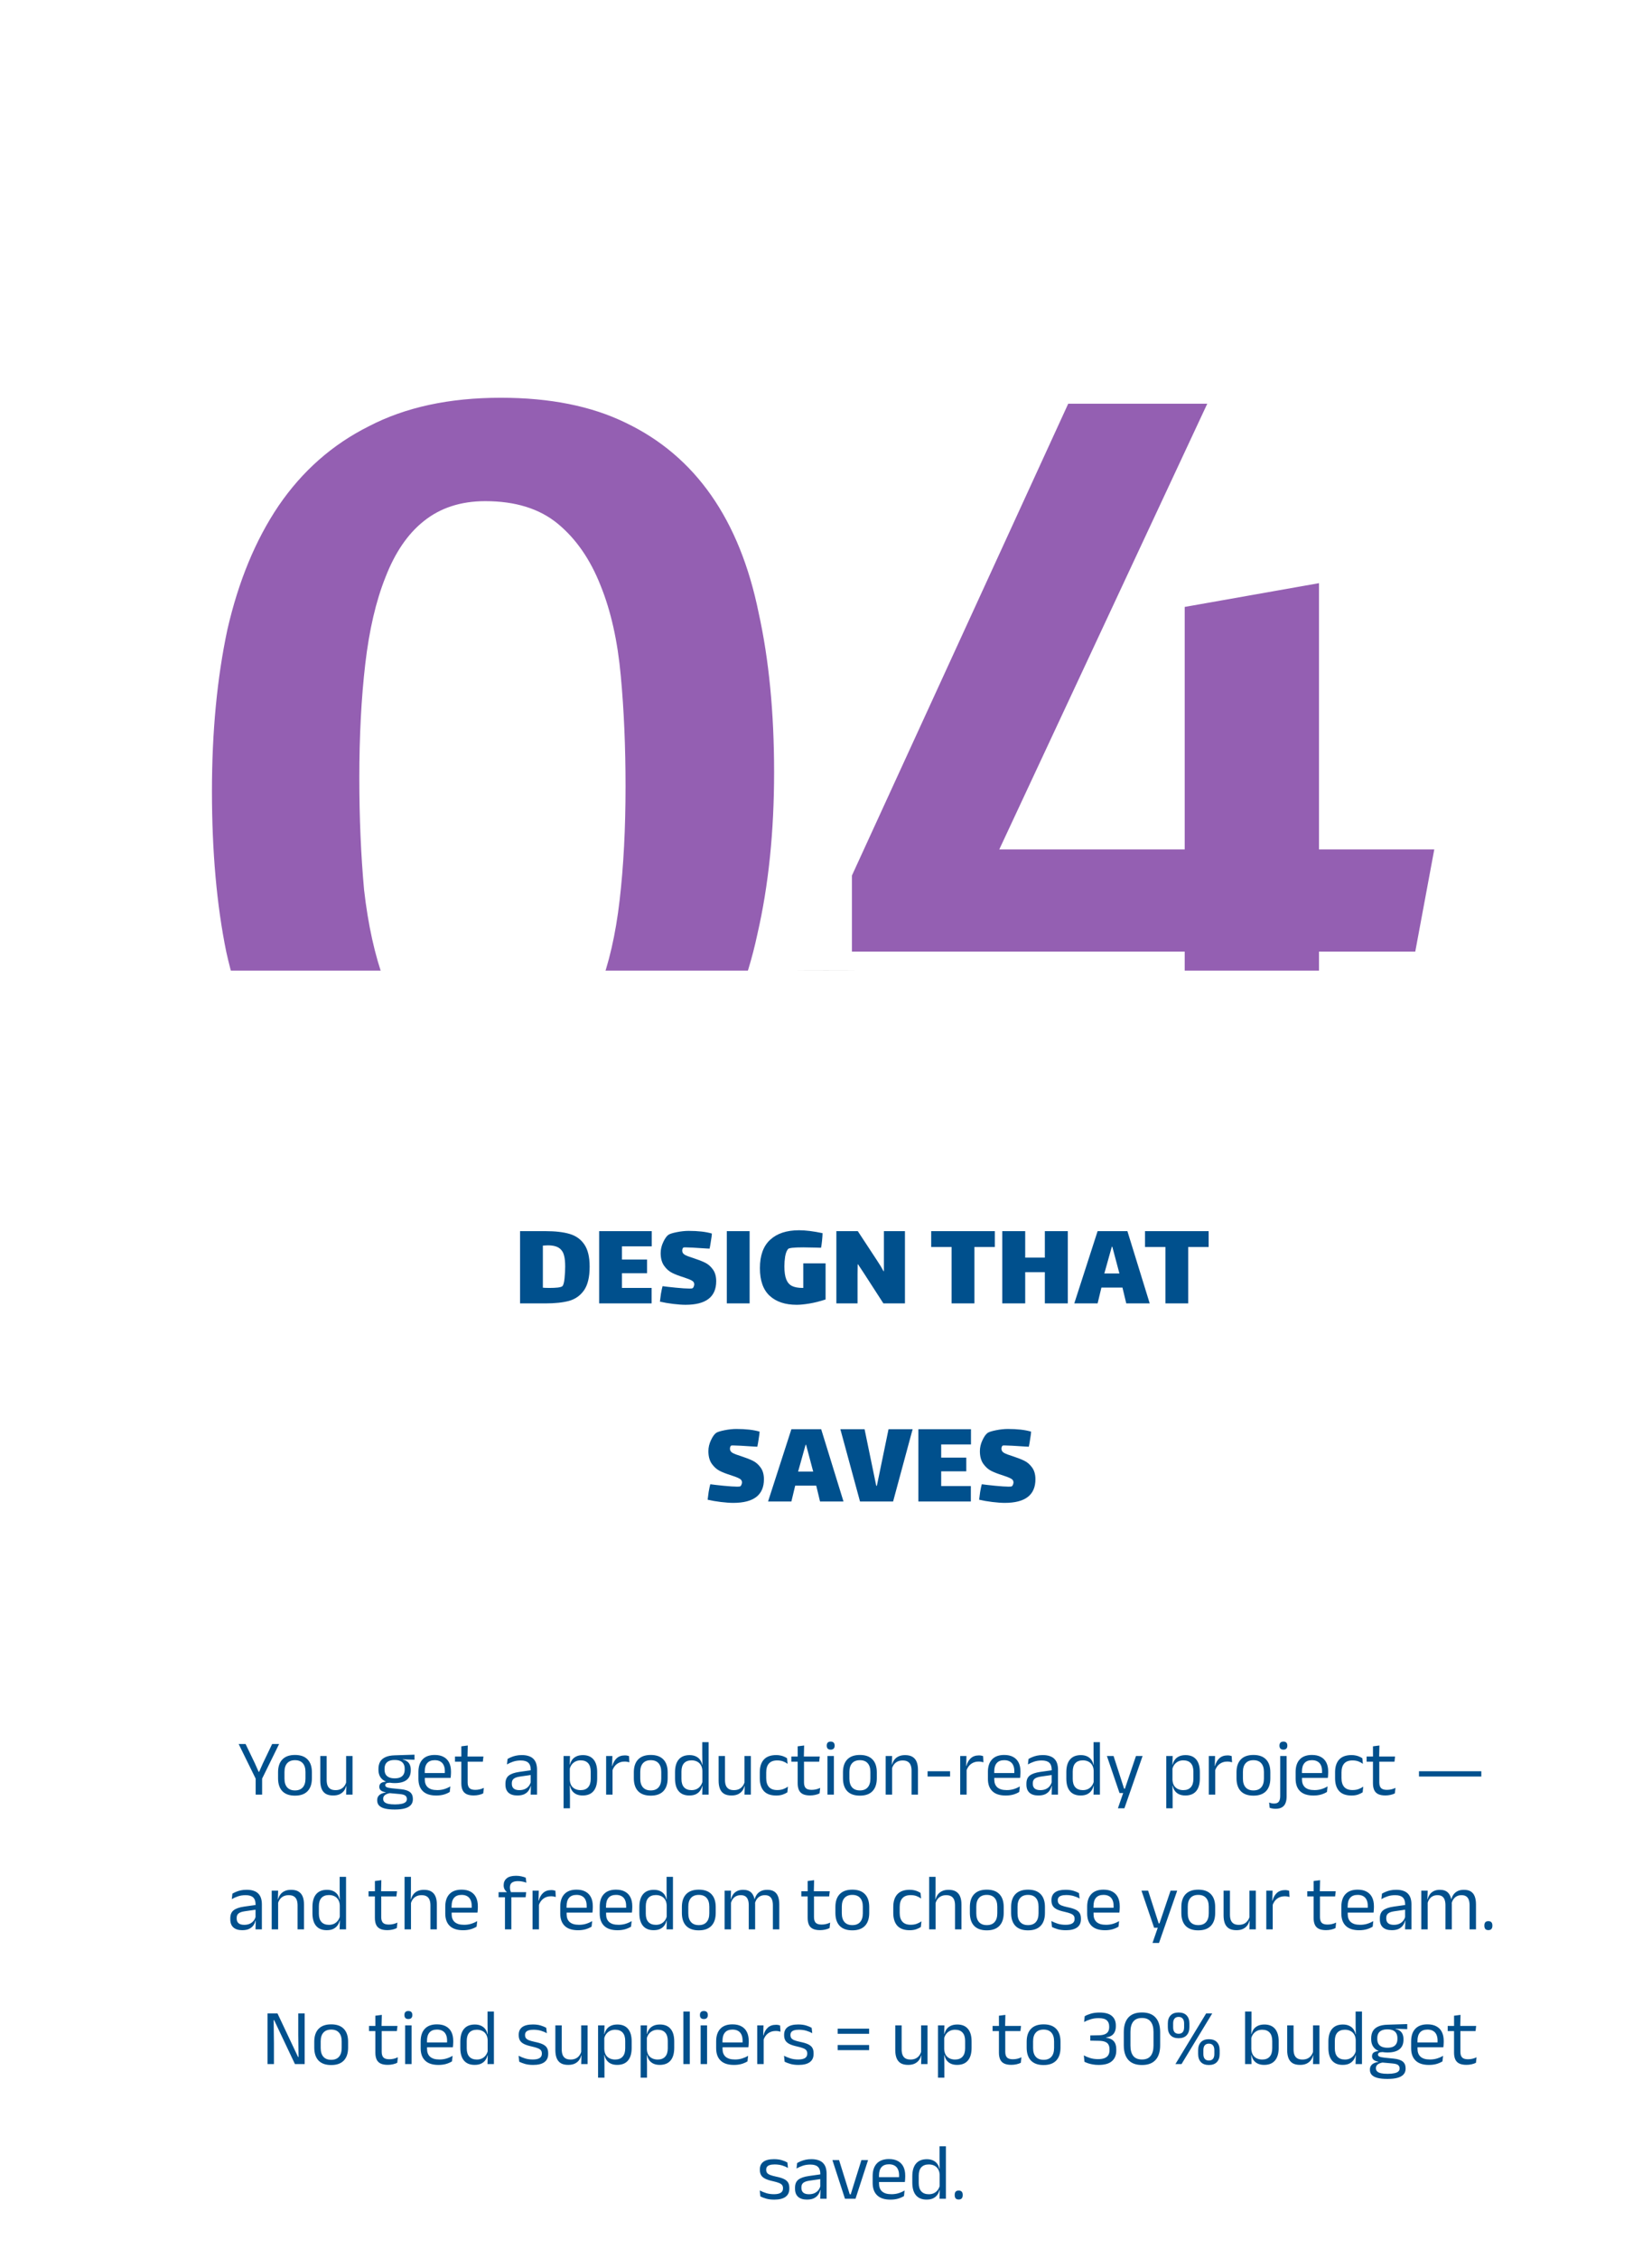
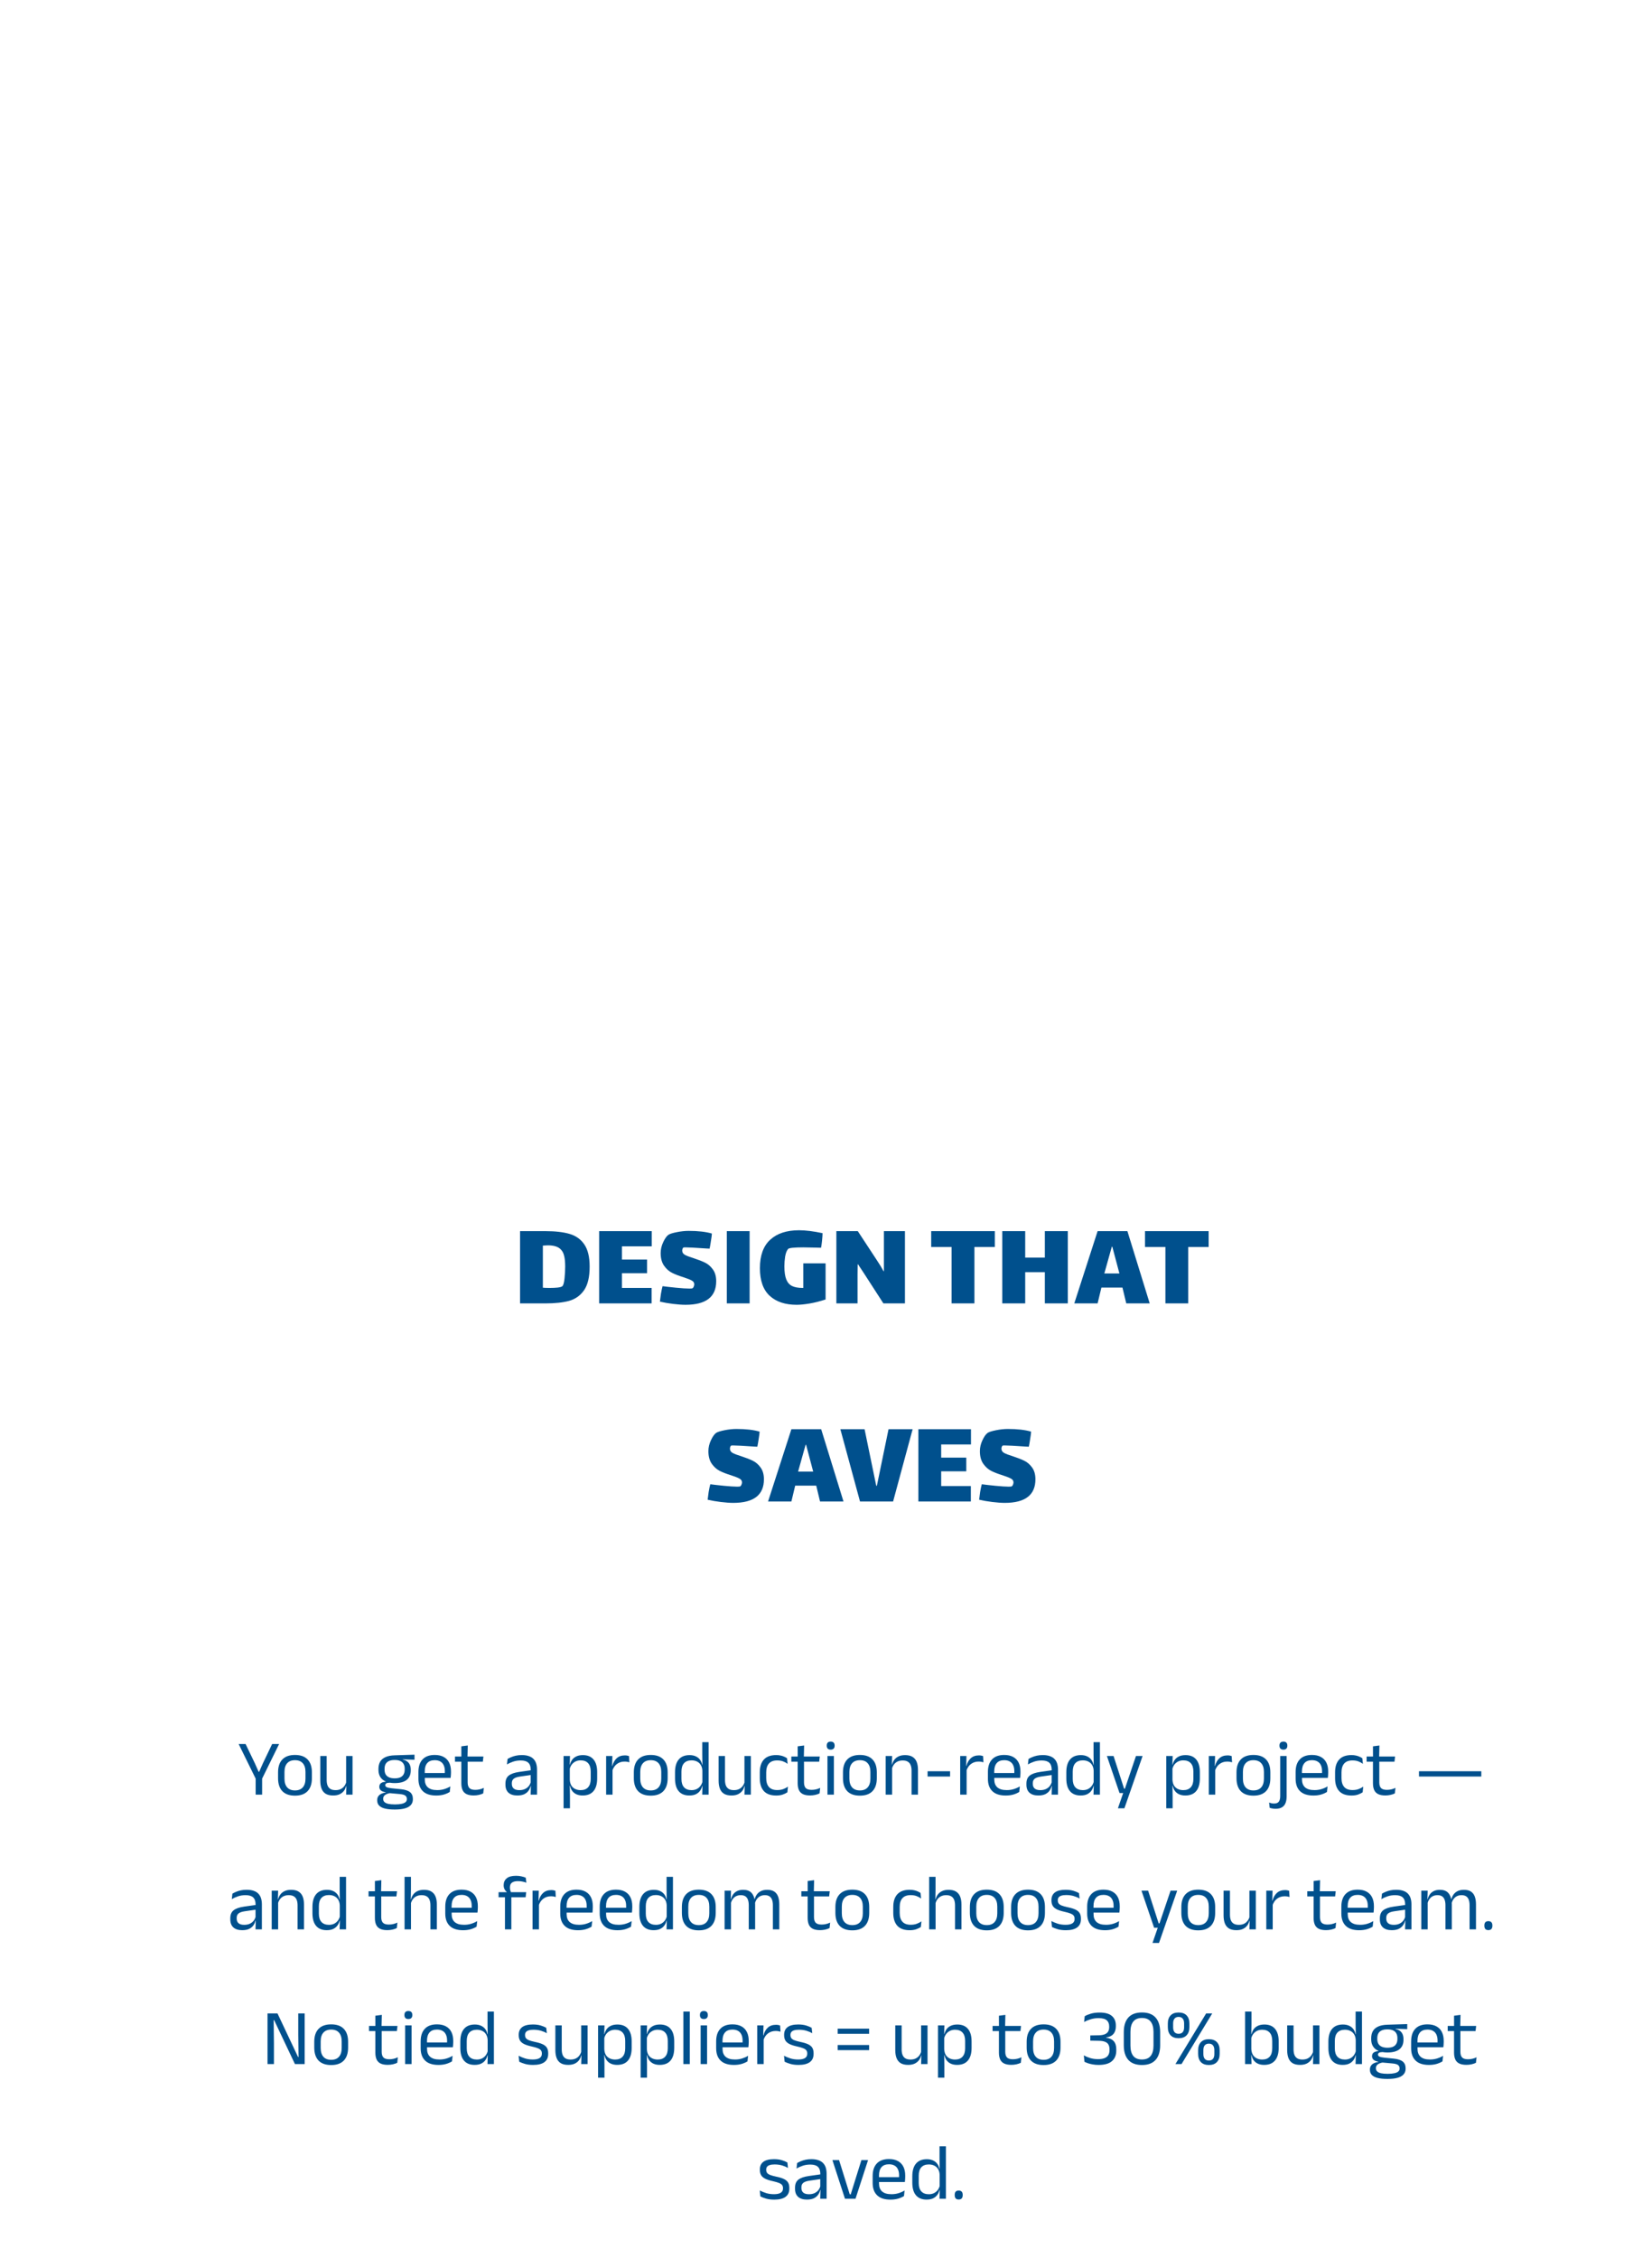
<svg xmlns="http://www.w3.org/2000/svg" width="417" height="570" viewBox="0 0 417 570" fill="none">
-   <path d="M126.4 100.4C138.8 100.4 149.3 102.5 157.9 106.7C166.7 110.9 173.9 117 179.5 125C185.1 133 189.1 142.9 191.5 154.7C194.1 166.5 195.4 179.9 195.4 194.9C195.4 209.9 194 223.5 191.2 235.7C188.6 247.9 184.3 258.4 178.3 267.2C172.5 276 165 282.8 155.8 287.6C146.6 292.4 135.5 294.8 122.5 294.8C110.1 294.8 99.5 292.7 90.7 288.5C82.1 284.3 75 278.2 69.4 270.2C63.8 262 59.7 252 57.1 240.2C54.7 228.4 53.5 214.9 53.5 199.7C53.5 184.7 54.8 171.1 57.4 158.9C60.2 146.7 64.5 136.3 70.3 127.7C76.3 118.9 83.9 112.2 93.1 107.6C102.3 102.8 113.4 100.4 126.4 100.4ZM122.5 126.5C116.3 126.5 111.1 128.2 106.9 131.6C102.9 134.8 99.7 139.5 97.3 145.7C94.9 151.7 93.2 159 92.2 167.6C91.2 176.2 90.7 185.8 90.7 196.4C90.7 206.4 91.1 215.8 91.9 224.6C92.9 233.4 94.6 241.1 97 247.7C99.6 254.1 103.2 259.2 107.8 263C112.4 266.8 118.5 268.7 126.1 268.7C132.3 268.7 137.4 267 141.4 263.6C145.6 260.2 148.9 255.5 151.3 249.5C153.7 243.3 155.4 235.9 156.4 227.3C157.4 218.7 157.9 209.1 157.9 198.5C157.9 188.5 157.5 179.2 156.7 170.6C155.9 161.8 154.2 154.2 151.6 147.8C149 141.2 145.4 136 140.8 132.2C136.2 128.4 130.1 126.5 122.5 126.5ZM299.043 240.2H215.043V221L269.643 101.9H304.743L252.243 214.4H299.043V153.2L332.943 147.2V214.4H362.043L357.243 240.2H332.943V293H299.043V240.2Z" fill="#945FB2" />
  <g filter="url(#filter0_f_94_137)">
-     <ellipse cx="208.5" cy="269" rx="168.5" ry="24" fill="black" fill-opacity="0.43" />
-   </g>
-   <rect x="5" y="245" width="397" height="119" fill="white" />
+     </g>
  <path d="M137.672 310.76C140.168 310.76 142.205 310.995 143.784 311.464C145.384 311.933 146.621 312.819 147.496 314.12C148.392 315.421 148.84 317.288 148.84 319.72C148.84 322.323 148.371 324.307 147.432 325.672C146.493 327.016 145.235 327.912 143.656 328.36C142.077 328.787 140.083 329 137.672 329H131.272V310.76H137.672ZM141.96 324.648C142.216 324.392 142.397 323.731 142.504 322.664C142.611 321.597 142.664 320.616 142.664 319.72C142.664 318.589 142.579 317.693 142.408 317.032C142.259 316.349 141.981 315.805 141.576 315.4C140.936 314.696 139.837 314.344 138.28 314.344C138.003 314.344 137.587 314.365 137.032 314.408V325.032C137.395 325.075 137.96 325.096 138.728 325.096C139.517 325.096 140.211 325.064 140.808 325C141.427 324.915 141.811 324.797 141.96 324.648ZM151.237 310.76H164.517V314.6H156.997V317.928H163.333V321.384H156.997V325.096H164.485V329H151.237V310.76ZM172.207 315.688C172.207 316.136 172.431 316.488 172.879 316.744C173.349 317 174.074 317.277 175.055 317.576C176.229 317.96 177.189 318.333 177.935 318.696C178.703 319.059 179.365 319.624 179.919 320.392C180.495 321.16 180.783 322.163 180.783 323.4C180.783 327.368 178.202 329.352 173.039 329.352C172.186 329.352 171.141 329.277 169.903 329.128C168.687 328.979 167.578 328.787 166.575 328.552C166.618 328.104 166.703 327.453 166.831 326.6C166.981 325.725 167.119 325.075 167.247 324.648C167.994 324.755 169.114 324.883 170.607 325.032C172.122 325.181 173.263 325.256 174.031 325.256C174.479 325.256 174.746 325.224 174.831 325.16C174.959 325.075 175.055 324.936 175.119 324.744C175.205 324.531 175.247 324.349 175.247 324.2C175.247 323.773 175.045 323.453 174.639 323.24C174.234 323.005 173.541 322.728 172.559 322.408C171.386 322.045 170.415 321.672 169.647 321.288C168.879 320.904 168.207 320.307 167.631 319.496C167.055 318.685 166.767 317.619 166.767 316.296C166.767 315.357 166.981 314.44 167.407 313.544C167.834 312.627 168.271 312.008 168.719 311.688C169.061 311.453 169.765 311.229 170.831 311.016C171.898 310.803 172.901 310.696 173.839 310.696C176.229 310.696 178.181 310.92 179.695 311.368C179.674 311.795 179.599 312.381 179.471 313.128C179.365 313.875 179.247 314.557 179.119 315.176L178.383 315.144C175.61 314.952 173.839 314.856 173.071 314.856C172.751 314.856 172.57 314.867 172.527 314.888C172.442 314.931 172.367 315.027 172.303 315.176C172.239 315.325 172.207 315.496 172.207 315.688ZM183.46 310.76H189.22V329H183.46V310.76ZM208.395 318.888V328.008C206.966 328.477 205.611 328.819 204.331 329.032C203.051 329.245 201.974 329.352 201.099 329.352C198.198 329.352 195.926 328.595 194.283 327.08C192.641 325.565 191.819 323.24 191.819 320.104C191.819 316.904 192.683 314.515 194.411 312.936C196.139 311.336 198.571 310.536 201.707 310.536C203.35 310.536 205.323 310.781 207.627 311.272C207.627 311.699 207.585 312.339 207.499 313.192C207.414 314.024 207.329 314.611 207.243 314.952L206.091 314.92C204.683 314.877 203.585 314.856 202.795 314.856C200.427 314.856 199.137 314.995 198.923 315.272C198.582 315.677 198.337 316.307 198.187 317.16C198.059 318.013 197.995 318.835 197.995 319.624C197.995 321.053 198.155 322.163 198.475 322.952C198.795 323.741 199.286 324.296 199.947 324.616C200.609 324.936 201.505 325.096 202.635 325.096H202.763V318.888H208.395ZM216.46 321.64V329H211.116V310.76H216.524L221.356 318.12C222.081 319.208 222.636 320.125 223.02 320.872H223.116V317.8V310.76H228.428V329H222.988L218.028 321.32L216.588 319.144H216.492L216.46 321.64ZM245.965 329H240.205V314.76H235.053V310.76H251.117V314.76H245.965V329ZM252.991 310.76H258.783V317.448H263.743V310.76H269.535V329H263.743V321.128H258.783V329H252.991V310.76ZM283.332 325H278.02L277.06 329H271.172L277.06 310.76H284.58L290.212 329H284.292L283.332 325ZM280.644 314.696L278.756 321.448H282.564L280.772 314.696H280.644ZM299.934 329H294.174V314.76H289.022V310.76H305.086V314.76H299.934V329ZM184.254 365.688C184.254 366.136 184.478 366.488 184.926 366.744C185.396 367 186.121 367.277 187.102 367.576C188.276 367.96 189.236 368.333 189.982 368.696C190.75 369.059 191.412 369.624 191.966 370.392C192.542 371.16 192.83 372.163 192.83 373.4C192.83 377.368 190.249 379.352 185.086 379.352C184.233 379.352 183.188 379.277 181.95 379.128C180.734 378.979 179.625 378.787 178.622 378.552C178.665 378.104 178.75 377.453 178.878 376.6C179.028 375.725 179.166 375.075 179.294 374.648C180.041 374.755 181.161 374.883 182.654 375.032C184.169 375.181 185.31 375.256 186.078 375.256C186.526 375.256 186.793 375.224 186.878 375.16C187.006 375.075 187.102 374.936 187.166 374.744C187.252 374.531 187.294 374.349 187.294 374.2C187.294 373.773 187.092 373.453 186.686 373.24C186.281 373.005 185.588 372.728 184.606 372.408C183.433 372.045 182.462 371.672 181.694 371.288C180.926 370.904 180.254 370.307 179.678 369.496C179.102 368.685 178.814 367.619 178.814 366.296C178.814 365.357 179.028 364.44 179.454 363.544C179.881 362.627 180.318 362.008 180.766 361.688C181.108 361.453 181.812 361.229 182.878 361.016C183.945 360.803 184.948 360.696 185.886 360.696C188.276 360.696 190.228 360.92 191.742 361.368C191.721 361.795 191.646 362.381 191.518 363.128C191.412 363.875 191.294 364.557 191.166 365.176L190.43 365.144C187.657 364.952 185.886 364.856 185.118 364.856C184.798 364.856 184.617 364.867 184.574 364.888C184.489 364.931 184.414 365.027 184.35 365.176C184.286 365.325 184.254 365.496 184.254 365.688ZM206.035 375H200.723L199.763 379H193.875L199.763 360.76H207.283L212.915 379H206.995L206.035 375ZM203.347 364.696L201.459 371.448H205.267L203.475 364.696H203.347ZM224.285 360.76H230.365L225.437 379H217.085L212.125 360.76H218.237L221.181 375.032H221.341L224.285 360.76ZM231.815 360.76H245.095V364.6H237.575V367.928H243.911V371.384H237.575V375.096H245.063V379H231.815V360.76ZM252.786 365.688C252.786 366.136 253.01 366.488 253.458 366.744C253.927 367 254.652 367.277 255.634 367.576C256.807 367.96 257.767 368.333 258.514 368.696C259.282 369.059 259.943 369.624 260.498 370.392C261.074 371.16 261.362 372.163 261.362 373.4C261.362 377.368 258.78 379.352 253.618 379.352C252.764 379.352 251.719 379.277 250.482 379.128C249.266 378.979 248.156 378.787 247.154 378.552C247.196 378.104 247.282 377.453 247.41 376.6C247.559 375.725 247.698 375.075 247.826 374.648C248.572 374.755 249.692 374.883 251.186 375.032C252.7 375.181 253.842 375.256 254.61 375.256C255.058 375.256 255.324 375.224 255.41 375.16C255.538 375.075 255.634 374.936 255.698 374.744C255.783 374.531 255.826 374.349 255.826 374.2C255.826 373.773 255.623 373.453 255.218 373.24C254.812 373.005 254.119 372.728 253.138 372.408C251.964 372.045 250.994 371.672 250.226 371.288C249.458 370.904 248.786 370.307 248.21 369.496C247.634 368.685 247.346 367.619 247.346 366.296C247.346 365.357 247.559 364.44 247.986 363.544C248.412 362.627 248.85 362.008 249.298 361.688C249.639 361.453 250.343 361.229 251.41 361.016C252.476 360.803 253.479 360.696 254.418 360.696C256.807 360.696 258.759 360.92 260.274 361.368C260.252 361.795 260.178 362.381 260.05 363.128C259.943 363.875 259.826 364.557 259.698 365.176L258.962 365.144C256.188 364.952 254.418 364.856 253.65 364.856C253.33 364.856 253.148 364.867 253.106 364.888C253.02 364.931 252.946 365.027 252.882 365.176C252.818 365.325 252.786 365.496 252.786 365.688ZM64.633 449.16L60.243 440.22H61.993L64.343 445.11L65.283 447.23H65.413L66.353 445.11L68.693 440.22H70.453L66.063 449.16H64.633ZM64.533 453V447.61H66.163V453H64.533ZM74.458 453.25C73.058 453.25 71.995 452.873 71.268 452.12C70.548 451.36 70.188 450.27 70.188 448.85V447.36C70.188 445.947 70.551 444.863 71.278 444.11C72.004 443.357 73.064 442.98 74.458 442.98C75.858 442.98 76.918 443.357 77.638 444.11C78.365 444.863 78.728 445.947 78.728 447.36V448.85C78.728 450.27 78.365 451.36 77.638 452.12C76.918 452.873 75.858 453.25 74.458 453.25ZM74.458 451.93C75.325 451.93 75.981 451.673 76.428 451.16C76.881 450.647 77.108 449.907 77.108 448.94V447.27C77.108 446.31 76.881 445.577 76.428 445.07C75.981 444.557 75.325 444.3 74.458 444.3C73.598 444.3 72.941 444.557 72.488 445.07C72.034 445.577 71.808 446.31 71.808 447.27V448.94C71.808 449.907 72.034 450.647 72.488 451.16C72.941 451.673 73.598 451.93 74.458 451.93ZM82.458 443.24V449.31C82.458 449.823 82.528 450.273 82.668 450.66C82.815 451.04 83.052 451.337 83.378 451.55C83.705 451.757 84.145 451.86 84.698 451.86C85.218 451.86 85.665 451.767 86.038 451.58C86.412 451.387 86.715 451.123 86.948 450.79C87.188 450.457 87.352 450.08 87.438 449.66L87.728 450.81H87.378C87.278 451.25 87.095 451.653 86.828 452.02C86.562 452.38 86.202 452.67 85.748 452.89C85.302 453.103 84.748 453.21 84.088 453.21C83.322 453.21 82.698 453.067 82.218 452.78C81.745 452.487 81.398 452.063 81.178 451.51C80.958 450.95 80.848 450.277 80.848 449.49V443.24H82.458ZM88.988 443.24V453H87.368L87.438 450.66L87.368 450.56V443.24H88.988ZM99.651 450.08C98.325 450.08 97.305 449.79 96.591 449.21C95.885 448.63 95.531 447.8 95.531 446.72V446.47C95.531 445.797 95.668 445.21 95.941 444.71C96.221 444.21 96.665 443.82 97.271 443.54C97.878 443.253 98.671 443.097 99.651 443.07L104.631 442.91V444.19L101.691 444.09L101.681 444.16C102.141 444.253 102.518 444.413 102.811 444.64C103.105 444.867 103.321 445.15 103.461 445.49C103.608 445.83 103.681 446.227 103.681 446.68V446.9C103.681 447.933 103.341 448.723 102.661 449.27C101.981 449.81 100.978 450.08 99.651 450.08ZM99.581 455.46H99.811C100.411 455.46 100.925 455.413 101.351 455.32C101.785 455.233 102.118 455.093 102.351 454.9C102.585 454.707 102.701 454.45 102.701 454.13V454.09C102.701 453.717 102.565 453.43 102.291 453.23C102.025 453.037 101.565 452.91 100.911 452.85L98.151 452.6L98.611 452.58C98.238 452.633 97.908 452.72 97.621 452.84C97.341 452.96 97.121 453.117 96.961 453.31C96.801 453.51 96.721 453.757 96.721 454.05V454.07C96.721 454.41 96.838 454.683 97.071 454.89C97.305 455.097 97.635 455.243 98.061 455.33C98.488 455.417 98.995 455.46 99.581 455.46ZM99.491 456.75C98.611 456.75 97.851 456.673 97.211 456.52C96.578 456.373 96.085 456.13 95.731 455.79C95.385 455.457 95.211 455.007 95.211 454.44V454.4C95.211 454 95.305 453.667 95.491 453.4C95.685 453.133 95.941 452.923 96.261 452.77C96.588 452.617 96.951 452.513 97.351 452.46L97.341 452.4C96.795 452.307 96.391 452.147 96.131 451.92C95.871 451.687 95.741 451.387 95.741 451.02V451.01C95.741 450.757 95.798 450.54 95.911 450.36C96.031 450.18 96.208 450.037 96.441 449.93C96.681 449.823 96.985 449.757 97.351 449.73V449.53L99.211 450L98.451 449.98C97.998 449.987 97.685 450.043 97.511 450.15C97.338 450.25 97.251 450.403 97.251 450.61V450.62C97.251 450.84 97.375 451.007 97.621 451.12C97.868 451.233 98.288 451.323 98.881 451.39L101.251 451.63C102.285 451.737 103.038 451.987 103.511 452.38C103.985 452.767 104.221 453.34 104.221 454.1V454.15C104.221 454.757 104.041 455.253 103.681 455.64C103.321 456.027 102.811 456.307 102.151 456.48C101.491 456.66 100.701 456.75 99.781 456.75H99.491ZM99.631 448.88C100.191 448.88 100.655 448.8 101.021 448.64C101.395 448.473 101.675 448.227 101.861 447.9C102.055 447.567 102.151 447.16 102.151 446.68V446.44C102.151 445.973 102.058 445.577 101.871 445.25C101.691 444.923 101.418 444.677 101.051 444.51C100.685 444.337 100.225 444.25 99.671 444.25H99.611C99.011 444.25 98.521 444.343 98.141 444.53C97.768 444.71 97.495 444.967 97.321 445.3C97.155 445.627 97.071 446.01 97.071 446.45V446.68C97.071 447.16 97.165 447.563 97.351 447.89C97.545 448.217 97.831 448.463 98.211 448.63C98.591 448.797 99.065 448.88 99.631 448.88ZM110.108 453.22C108.621 453.22 107.501 452.857 106.748 452.13C105.994 451.403 105.618 450.363 105.618 449.01V447.27C105.618 445.897 105.968 444.84 106.668 444.1C107.368 443.353 108.391 442.98 109.737 442.98C110.644 442.98 111.401 443.15 112.008 443.49C112.614 443.823 113.071 444.3 113.378 444.92C113.684 445.54 113.838 446.28 113.838 447.14V447.5C113.838 447.713 113.828 447.927 113.808 448.14C113.794 448.353 113.774 448.563 113.748 448.77H112.258C112.271 448.45 112.278 448.147 112.278 447.86C112.284 447.573 112.288 447.31 112.288 447.07C112.288 446.477 112.191 445.977 111.998 445.57C111.811 445.157 111.528 444.843 111.148 444.63C110.774 444.41 110.304 444.3 109.737 444.3C108.898 444.3 108.268 444.543 107.848 445.03C107.428 445.517 107.218 446.213 107.218 447.12V448.05L107.228 448.25V449.18C107.228 449.587 107.288 449.953 107.408 450.28C107.528 450.607 107.714 450.89 107.968 451.13C108.228 451.363 108.554 451.543 108.948 451.67C109.348 451.79 109.821 451.85 110.368 451.85C111.001 451.85 111.591 451.767 112.138 451.6C112.684 451.433 113.198 451.207 113.678 450.92L113.528 452.32C113.094 452.593 112.591 452.813 112.018 452.98C111.444 453.14 110.808 453.22 110.108 453.22ZM106.468 448.77V447.55H113.408V448.77H106.468ZM119.577 453.2C118.824 453.2 118.217 453.087 117.757 452.86C117.297 452.633 116.964 452.29 116.757 451.83C116.55 451.37 116.447 450.797 116.447 450.11V443.95H118.047V449.92C118.047 450.56 118.194 451.033 118.487 451.34C118.78 451.64 119.274 451.79 119.967 451.79C120.36 451.79 120.737 451.747 121.097 451.66C121.464 451.573 121.807 451.45 122.127 451.29L121.977 452.68C121.664 452.84 121.297 452.967 120.877 453.06C120.457 453.153 120.024 453.2 119.577 453.2ZM114.847 444.68V443.38H122.027L121.877 444.68H114.847ZM116.457 443.54L116.447 440.8L118.077 440.59L118.007 443.54H116.457ZM133.946 453L134.016 450.63L133.956 450.38V447.27L133.966 446.7C133.966 445.907 133.763 445.32 133.356 444.94C132.956 444.56 132.319 444.37 131.446 444.37C130.746 444.37 130.103 444.47 129.516 444.67C128.936 444.87 128.419 445.103 127.966 445.37L128.116 443.99C128.369 443.837 128.669 443.687 129.016 443.54C129.369 443.387 129.769 443.26 130.216 443.16C130.669 443.06 131.166 443.01 131.706 443.01C132.406 443.01 132.999 443.097 133.486 443.27C133.979 443.437 134.376 443.68 134.676 444C134.983 444.32 135.206 444.707 135.346 445.16C135.486 445.613 135.556 446.12 135.556 446.68V453H133.946ZM130.586 453.21C129.619 453.21 128.876 452.977 128.356 452.51C127.843 452.037 127.586 451.363 127.586 450.49V450.2C127.586 449.3 127.863 448.63 128.416 448.19C128.976 447.743 129.863 447.433 131.076 447.26L134.166 446.82L134.256 448L131.276 448.43C130.529 448.537 129.996 448.72 129.676 448.98C129.356 449.233 129.196 449.61 129.196 450.11V450.27C129.196 450.783 129.353 451.177 129.666 451.45C129.986 451.723 130.463 451.86 131.096 451.86C131.656 451.86 132.136 451.763 132.536 451.57C132.936 451.377 133.259 451.117 133.506 450.79C133.753 450.463 133.919 450.1 134.006 449.7L134.256 450.8H133.946C133.853 451.227 133.676 451.623 133.416 451.99C133.163 452.357 132.806 452.653 132.346 452.88C131.886 453.1 131.299 453.21 130.586 453.21ZM147.068 453.21C146.468 453.21 145.948 453.11 145.508 452.91C145.068 452.71 144.711 452.423 144.438 452.05C144.164 451.677 143.981 451.243 143.888 450.75H143.358L143.828 449.23C143.854 449.817 143.984 450.307 144.218 450.7C144.458 451.087 144.781 451.377 145.188 451.57C145.594 451.763 146.054 451.86 146.568 451.86C147.388 451.86 148.014 451.62 148.448 451.14C148.888 450.66 149.108 449.957 149.108 449.03V447.16C149.108 446.24 148.891 445.54 148.458 445.06C148.024 444.58 147.394 444.34 146.568 444.34C146.074 444.34 145.638 444.437 145.258 444.63C144.878 444.823 144.561 445.087 144.308 445.42C144.061 445.753 143.891 446.133 143.798 446.56L143.398 445.43H143.868C143.974 444.983 144.154 444.58 144.408 444.22C144.668 443.853 145.021 443.563 145.468 443.35C145.921 443.13 146.478 443.02 147.138 443.02C148.311 443.02 149.204 443.387 149.818 444.12C150.431 444.847 150.738 445.903 150.738 447.29V448.91C150.738 450.31 150.428 451.377 149.808 452.11C149.194 452.843 148.281 453.21 147.068 453.21ZM142.257 456.44V443.24H143.877L143.808 445.59L143.828 446.09V450.2L143.818 450.53L143.868 453.27V456.44H142.257ZM154.54 447.03L154.17 445.78L154.57 445.76C154.783 444.933 155.15 444.283 155.67 443.81C156.19 443.33 156.88 443.09 157.74 443.09C157.953 443.09 158.143 443.107 158.31 443.14C158.483 443.173 158.636 443.213 158.77 443.26L158.87 444.83C158.703 444.777 158.516 444.733 158.31 444.7C158.11 444.667 157.886 444.65 157.64 444.65C156.906 444.65 156.266 444.853 155.72 445.26C155.18 445.667 154.786 446.257 154.54 447.03ZM153 453V443.24H154.58L154.5 446.12L154.62 446.24V453H153ZM164.263 453.25C162.863 453.25 161.799 452.873 161.073 452.12C160.353 451.36 159.993 450.27 159.993 448.85V447.36C159.993 445.947 160.356 444.863 161.083 444.11C161.809 443.357 162.869 442.98 164.263 442.98C165.663 442.98 166.723 443.357 167.443 444.11C168.169 444.863 168.533 445.947 168.533 447.36V448.85C168.533 450.27 168.169 451.36 167.443 452.12C166.723 452.873 165.663 453.25 164.263 453.25ZM164.263 451.93C165.129 451.93 165.786 451.673 166.233 451.16C166.686 450.647 166.913 449.907 166.913 448.94V447.27C166.913 446.31 166.686 445.577 166.233 445.07C165.786 444.557 165.129 444.3 164.263 444.3C163.403 444.3 162.746 444.557 162.293 445.07C161.839 445.577 161.613 446.31 161.613 447.27V448.94C161.613 449.907 161.839 450.647 162.293 451.16C162.746 451.673 163.403 451.93 164.263 451.93ZM173.993 453.21C172.82 453.21 171.926 452.847 171.313 452.12C170.7 451.393 170.393 450.333 170.393 448.94V447.33C170.393 445.93 170.703 444.863 171.323 444.13C171.943 443.39 172.856 443.02 174.063 443.02C174.663 443.02 175.183 443.123 175.623 443.33C176.063 443.53 176.42 443.813 176.693 444.18C176.966 444.547 177.15 444.98 177.243 445.48H177.773L177.293 446.97C177.273 446.397 177.143 445.917 176.903 445.53C176.67 445.137 176.35 444.84 175.943 444.64C175.543 444.44 175.083 444.34 174.563 444.34C173.736 444.34 173.103 444.58 172.663 445.06C172.23 445.54 172.013 446.247 172.013 447.18V449.04C172.013 449.96 172.23 450.66 172.663 451.14C173.103 451.62 173.736 451.86 174.563 451.86C175.056 451.86 175.493 451.767 175.873 451.58C176.253 451.387 176.566 451.123 176.813 450.79C177.066 450.45 177.24 450.067 177.333 449.64L177.733 450.8H177.253C177.16 451.24 176.98 451.643 176.713 452.01C176.453 452.377 176.1 452.67 175.653 452.89C175.213 453.103 174.66 453.21 173.993 453.21ZM177.253 453L177.323 450.64L177.293 450.12V446.04L177.303 445.7L177.263 442.93V439.75H178.873V453H177.253ZM183.005 443.24V449.31C183.005 449.823 183.075 450.273 183.215 450.66C183.362 451.04 183.599 451.337 183.925 451.55C184.252 451.757 184.692 451.86 185.245 451.86C185.765 451.86 186.212 451.767 186.585 451.58C186.959 451.387 187.262 451.123 187.495 450.79C187.735 450.457 187.899 450.08 187.985 449.66L188.275 450.81H187.925C187.825 451.25 187.642 451.653 187.375 452.02C187.109 452.38 186.749 452.67 186.295 452.89C185.849 453.103 185.295 453.21 184.635 453.21C183.869 453.21 183.245 453.067 182.765 452.78C182.292 452.487 181.945 452.063 181.725 451.51C181.505 450.95 181.395 450.277 181.395 449.49V443.24H183.005ZM189.535 443.24V453H187.915L187.985 450.66L187.915 450.56V443.24H189.535ZM195.939 453.22C194.539 453.22 193.496 452.843 192.809 452.09C192.129 451.33 191.789 450.257 191.789 448.87V447.35C191.789 445.957 192.133 444.887 192.819 444.14C193.506 443.387 194.546 443.01 195.939 443.01C196.353 443.01 196.729 443.05 197.069 443.13C197.409 443.203 197.713 443.303 197.979 443.43C198.253 443.55 198.483 443.677 198.669 443.81L198.809 445.22C198.496 444.98 198.123 444.777 197.689 444.61C197.263 444.443 196.759 444.36 196.179 444.36C195.246 444.36 194.549 444.62 194.089 445.14C193.636 445.653 193.409 446.403 193.409 447.39V448.83C193.409 449.797 193.636 450.54 194.089 451.06C194.549 451.58 195.246 451.84 196.179 451.84C196.779 451.84 197.296 451.757 197.729 451.59C198.169 451.423 198.559 451.22 198.899 450.98L198.749 452.41C198.456 452.61 198.073 452.797 197.599 452.97C197.126 453.137 196.573 453.22 195.939 453.22ZM204.479 453.2C203.726 453.2 203.119 453.087 202.659 452.86C202.199 452.633 201.866 452.29 201.659 451.83C201.453 451.37 201.349 450.797 201.349 450.11V443.95H202.949V449.92C202.949 450.56 203.096 451.033 203.389 451.34C203.683 451.64 204.176 451.79 204.869 451.79C205.263 451.79 205.639 451.747 205.999 451.66C206.366 451.573 206.709 451.45 207.029 451.29L206.879 452.68C206.566 452.84 206.199 452.967 205.779 453.06C205.359 453.153 204.926 453.2 204.479 453.2ZM199.749 444.68V443.38H206.929L206.779 444.68H199.749ZM201.359 443.54L201.349 440.8L202.979 440.59L202.909 443.54H201.359ZM208.87 453V443.24H210.49V453H208.87ZM209.68 441.64C209.346 441.64 209.096 441.553 208.93 441.38C208.77 441.2 208.69 440.957 208.69 440.65V440.6C208.69 440.287 208.77 440.043 208.93 439.87C209.096 439.697 209.346 439.61 209.68 439.61C210.013 439.61 210.263 439.697 210.43 439.87C210.596 440.043 210.68 440.287 210.68 440.6V440.65C210.68 440.963 210.596 441.207 210.43 441.38C210.263 441.553 210.013 441.64 209.68 441.64ZM217.055 453.25C215.655 453.25 214.592 452.873 213.865 452.12C213.145 451.36 212.785 450.27 212.785 448.85V447.36C212.785 445.947 213.149 444.863 213.875 444.11C214.602 443.357 215.662 442.98 217.055 442.98C218.455 442.98 219.515 443.357 220.235 444.11C220.962 444.863 221.325 445.947 221.325 447.36V448.85C221.325 450.27 220.962 451.36 220.235 452.12C219.515 452.873 218.455 453.25 217.055 453.25ZM217.055 451.93C217.922 451.93 218.579 451.673 219.025 451.16C219.479 450.647 219.705 449.907 219.705 448.94V447.27C219.705 446.31 219.479 445.577 219.025 445.07C218.579 444.557 217.922 444.3 217.055 444.3C216.195 444.3 215.539 444.557 215.085 445.07C214.632 445.577 214.405 446.31 214.405 447.27V448.94C214.405 449.907 214.632 450.647 215.085 451.16C215.539 451.673 216.195 451.93 217.055 451.93ZM230.096 453V446.93C230.096 446.403 230.023 445.95 229.876 445.57C229.736 445.19 229.503 444.897 229.176 444.69C228.856 444.477 228.416 444.37 227.856 444.37C227.343 444.37 226.896 444.467 226.516 444.66C226.143 444.853 225.839 445.117 225.606 445.45C225.373 445.777 225.209 446.15 225.116 446.57L224.826 445.42H225.176C225.283 444.98 225.469 444.58 225.736 444.22C226.003 443.853 226.359 443.563 226.806 443.35C227.259 443.13 227.813 443.02 228.466 443.02C229.239 443.02 229.863 443.167 230.336 443.46C230.816 443.753 231.166 444.177 231.386 444.73C231.606 445.277 231.716 445.95 231.716 446.75V453H230.096ZM223.566 453V443.24H225.186L225.116 445.58L225.186 445.67V453H223.566ZM234.14 448.42V447.09H239.82V448.42H234.14ZM243.915 447.03L243.545 445.78L243.945 445.76C244.158 444.933 244.525 444.283 245.045 443.81C245.565 443.33 246.255 443.09 247.115 443.09C247.328 443.09 247.518 443.107 247.685 443.14C247.858 443.173 248.011 443.213 248.145 443.26L248.245 444.83C248.078 444.777 247.891 444.733 247.685 444.7C247.485 444.667 247.261 444.65 247.015 444.65C246.281 444.65 245.641 444.853 245.095 445.26C244.555 445.667 244.161 446.257 243.915 447.03ZM242.375 453V443.24H243.955L243.875 446.12L243.995 446.24V453H242.375ZM253.858 453.22C252.371 453.22 251.251 452.857 250.498 452.13C249.744 451.403 249.368 450.363 249.368 449.01V447.27C249.368 445.897 249.718 444.84 250.418 444.1C251.118 443.353 252.141 442.98 253.487 442.98C254.394 442.98 255.151 443.15 255.758 443.49C256.364 443.823 256.821 444.3 257.128 444.92C257.434 445.54 257.588 446.28 257.588 447.14V447.5C257.588 447.713 257.578 447.927 257.558 448.14C257.544 448.353 257.524 448.563 257.498 448.77H256.008C256.021 448.45 256.028 448.147 256.028 447.86C256.034 447.573 256.038 447.31 256.038 447.07C256.038 446.477 255.941 445.977 255.748 445.57C255.561 445.157 255.278 444.843 254.898 444.63C254.524 444.41 254.054 444.3 253.487 444.3C252.648 444.3 252.018 444.543 251.598 445.03C251.178 445.517 250.968 446.213 250.968 447.12V448.05L250.978 448.25V449.18C250.978 449.587 251.038 449.953 251.158 450.28C251.278 450.607 251.464 450.89 251.718 451.13C251.978 451.363 252.304 451.543 252.698 451.67C253.098 451.79 253.571 451.85 254.118 451.85C254.751 451.85 255.341 451.767 255.888 451.6C256.434 451.433 256.948 451.207 257.428 450.92L257.278 452.32C256.844 452.593 256.341 452.813 255.768 452.98C255.194 453.14 254.558 453.22 253.858 453.22ZM250.218 448.77V447.55H257.158V448.77H250.218ZM265.45 453L265.52 450.63L265.46 450.38V447.27L265.47 446.7C265.47 445.907 265.267 445.32 264.86 444.94C264.46 444.56 263.823 444.37 262.95 444.37C262.25 444.37 261.607 444.47 261.02 444.67C260.44 444.87 259.923 445.103 259.47 445.37L259.62 443.99C259.873 443.837 260.173 443.687 260.52 443.54C260.873 443.387 261.273 443.26 261.72 443.16C262.173 443.06 262.67 443.01 263.21 443.01C263.91 443.01 264.503 443.097 264.99 443.27C265.483 443.437 265.88 443.68 266.18 444C266.487 444.32 266.71 444.707 266.85 445.16C266.99 445.613 267.06 446.12 267.06 446.68V453H265.45ZM262.09 453.21C261.123 453.21 260.38 452.977 259.86 452.51C259.347 452.037 259.09 451.363 259.09 450.49V450.2C259.09 449.3 259.367 448.63 259.92 448.19C260.48 447.743 261.367 447.433 262.58 447.26L265.67 446.82L265.76 448L262.78 448.43C262.033 448.537 261.5 448.72 261.18 448.98C260.86 449.233 260.7 449.61 260.7 450.11V450.27C260.7 450.783 260.857 451.177 261.17 451.45C261.49 451.723 261.967 451.86 262.6 451.86C263.16 451.86 263.64 451.763 264.04 451.57C264.44 451.377 264.763 451.117 265.01 450.79C265.257 450.463 265.423 450.1 265.51 449.7L265.76 450.8H265.45C265.357 451.227 265.18 451.623 264.92 451.99C264.667 452.357 264.31 452.653 263.85 452.88C263.39 453.1 262.803 453.21 262.09 453.21ZM272.763 453.21C271.589 453.21 270.696 452.847 270.083 452.12C269.469 451.393 269.163 450.333 269.163 448.94V447.33C269.163 445.93 269.473 444.863 270.093 444.13C270.713 443.39 271.626 443.02 272.833 443.02C273.433 443.02 273.953 443.123 274.393 443.33C274.833 443.53 275.189 443.813 275.463 444.18C275.736 444.547 275.919 444.98 276.013 445.48H276.543L276.063 446.97C276.043 446.397 275.913 445.917 275.673 445.53C275.439 445.137 275.119 444.84 274.713 444.64C274.313 444.44 273.853 444.34 273.333 444.34C272.506 444.34 271.873 444.58 271.433 445.06C270.999 445.54 270.783 446.247 270.783 447.18V449.04C270.783 449.96 270.999 450.66 271.433 451.14C271.873 451.62 272.506 451.86 273.333 451.86C273.826 451.86 274.263 451.767 274.643 451.58C275.023 451.387 275.336 451.123 275.583 450.79C275.836 450.45 276.009 450.067 276.103 449.64L276.503 450.8H276.023C275.929 451.24 275.749 451.643 275.483 452.01C275.223 452.377 274.869 452.67 274.423 452.89C273.983 453.103 273.429 453.21 272.763 453.21ZM276.023 453L276.093 450.64L276.063 450.12V446.04L276.073 445.7L276.033 442.93V439.75H277.643V453H276.023ZM284.675 451.49L283.825 451.86L286.745 443.24H288.415L283.825 456.44H282.185L283.725 451.98L284.435 452.6H282.595L279.405 443.24H281.085L283.745 451.49H284.675ZM299.196 453.21C298.596 453.21 298.076 453.11 297.636 452.91C297.196 452.71 296.84 452.423 296.566 452.05C296.293 451.677 296.11 451.243 296.016 450.75H295.486L295.956 449.23C295.983 449.817 296.113 450.307 296.346 450.7C296.586 451.087 296.91 451.377 297.316 451.57C297.723 451.763 298.183 451.86 298.696 451.86C299.516 451.86 300.143 451.62 300.576 451.14C301.016 450.66 301.236 449.957 301.236 449.03V447.16C301.236 446.24 301.02 445.54 300.586 445.06C300.153 444.58 299.523 444.34 298.696 444.34C298.203 444.34 297.766 444.437 297.386 444.63C297.006 444.823 296.69 445.087 296.436 445.42C296.19 445.753 296.02 446.133 295.926 446.56L295.526 445.43H295.996C296.103 444.983 296.283 444.58 296.536 444.22C296.796 443.853 297.15 443.563 297.596 443.35C298.05 443.13 298.606 443.02 299.266 443.02C300.44 443.02 301.333 443.387 301.946 444.12C302.56 444.847 302.866 445.903 302.866 447.29V448.91C302.866 450.31 302.556 451.377 301.936 452.11C301.323 452.843 300.41 453.21 299.196 453.21ZM294.386 456.44V443.24H296.006L295.936 445.59L295.956 446.09V450.2L295.946 450.53L295.996 453.27V456.44H294.386ZM306.669 447.03L306.299 445.78L306.699 445.76C306.912 444.933 307.279 444.283 307.799 443.81C308.319 443.33 309.009 443.09 309.869 443.09C310.082 443.09 310.272 443.107 310.439 443.14C310.612 443.173 310.765 443.213 310.899 443.26L310.999 444.83C310.832 444.777 310.645 444.733 310.439 444.7C310.239 444.667 310.015 444.65 309.769 444.65C309.035 444.65 308.395 444.853 307.849 445.26C307.309 445.667 306.915 446.257 306.669 447.03ZM305.129 453V443.24H306.709L306.629 446.12L306.749 446.24V453H305.129ZM316.391 453.25C314.991 453.25 313.928 452.873 313.201 452.12C312.481 451.36 312.121 450.27 312.121 448.85V447.36C312.121 445.947 312.485 444.863 313.211 444.11C313.938 443.357 314.998 442.98 316.391 442.98C317.791 442.98 318.851 443.357 319.571 444.11C320.298 444.863 320.661 445.947 320.661 447.36V448.85C320.661 450.27 320.298 451.36 319.571 452.12C318.851 452.873 317.791 453.25 316.391 453.25ZM316.391 451.93C317.258 451.93 317.915 451.673 318.361 451.16C318.815 450.647 319.041 449.907 319.041 448.94V447.27C319.041 446.31 318.815 445.577 318.361 445.07C317.915 444.557 317.258 444.3 316.391 444.3C315.531 444.3 314.875 444.557 314.421 445.07C313.968 445.577 313.741 446.31 313.741 447.27V448.94C313.741 449.907 313.968 450.647 314.421 451.16C314.875 451.673 315.531 451.93 316.391 451.93ZM323.153 451.67V443.24H324.773V451.67H323.153ZM323.963 441.64C323.63 441.64 323.38 441.553 323.213 441.38C323.046 441.2 322.963 440.957 322.963 440.65V440.6C322.963 440.287 323.046 440.043 323.213 439.87C323.38 439.697 323.63 439.61 323.963 439.61C324.296 439.61 324.543 439.697 324.703 439.87C324.87 440.043 324.953 440.287 324.953 440.6V440.65C324.953 440.963 324.87 441.207 324.703 441.38C324.543 441.553 324.296 441.64 323.963 441.64ZM321.953 456.57C321.673 456.57 321.406 456.543 321.153 456.49C320.893 456.443 320.673 456.387 320.493 456.32L320.353 454.98C320.54 455.067 320.736 455.13 320.943 455.17C321.143 455.217 321.356 455.24 321.583 455.24C322.183 455.24 322.593 455.077 322.813 454.75C323.04 454.43 323.153 453.967 323.153 453.36V450.27H324.773V453.44C324.773 454.093 324.68 454.653 324.493 455.12C324.313 455.587 324.016 455.943 323.603 456.19C323.196 456.443 322.646 456.57 321.953 456.57ZM331.533 453.22C330.047 453.22 328.927 452.857 328.173 452.13C327.42 451.403 327.043 450.363 327.043 449.01V447.27C327.043 445.897 327.393 444.84 328.093 444.1C328.793 443.353 329.817 442.98 331.163 442.98C332.07 442.98 332.827 443.15 333.433 443.49C334.04 443.823 334.497 444.3 334.803 444.92C335.11 445.54 335.263 446.28 335.263 447.14V447.5C335.263 447.713 335.253 447.927 335.233 448.14C335.22 448.353 335.2 448.563 335.173 448.77H333.683C333.697 448.45 333.703 448.147 333.703 447.86C333.71 447.573 333.713 447.31 333.713 447.07C333.713 446.477 333.617 445.977 333.423 445.57C333.237 445.157 332.953 444.843 332.573 444.63C332.2 444.41 331.73 444.3 331.163 444.3C330.323 444.3 329.693 444.543 329.273 445.03C328.853 445.517 328.643 446.213 328.643 447.12V448.05L328.653 448.25V449.18C328.653 449.587 328.713 449.953 328.833 450.28C328.953 450.607 329.14 450.89 329.393 451.13C329.653 451.363 329.98 451.543 330.373 451.67C330.773 451.79 331.247 451.85 331.793 451.85C332.427 451.85 333.017 451.767 333.563 451.6C334.11 451.433 334.623 451.207 335.103 450.92L334.953 452.32C334.52 452.593 334.017 452.813 333.443 452.98C332.87 453.14 332.233 453.22 331.533 453.22ZM327.893 448.77V447.55H334.833V448.77H327.893ZM341.154 453.22C339.754 453.22 338.711 452.843 338.024 452.09C337.344 451.33 337.004 450.257 337.004 448.87V447.35C337.004 445.957 337.348 444.887 338.034 444.14C338.721 443.387 339.761 443.01 341.154 443.01C341.568 443.01 341.944 443.05 342.284 443.13C342.624 443.203 342.928 443.303 343.194 443.43C343.468 443.55 343.698 443.677 343.884 443.81L344.024 445.22C343.711 444.98 343.338 444.777 342.904 444.61C342.478 444.443 341.974 444.36 341.394 444.36C340.461 444.36 339.764 444.62 339.304 445.14C338.851 445.653 338.624 446.403 338.624 447.39V448.83C338.624 449.797 338.851 450.54 339.304 451.06C339.764 451.58 340.461 451.84 341.394 451.84C341.994 451.84 342.511 451.757 342.944 451.59C343.384 451.423 343.774 451.22 344.114 450.98L343.964 452.41C343.671 452.61 343.288 452.797 342.814 452.97C342.341 453.137 341.788 453.22 341.154 453.22ZM349.694 453.2C348.941 453.2 348.334 453.087 347.874 452.86C347.414 452.633 347.081 452.29 346.874 451.83C346.668 451.37 346.564 450.797 346.564 450.11V443.95H348.164V449.92C348.164 450.56 348.311 451.033 348.604 451.34C348.898 451.64 349.391 451.79 350.084 451.79C350.478 451.79 350.854 451.747 351.214 451.66C351.581 451.573 351.924 451.45 352.244 451.29L352.094 452.68C351.781 452.84 351.414 452.967 350.994 453.06C350.574 453.153 350.141 453.2 349.694 453.2ZM344.964 444.68V443.38H352.144L351.994 444.68H344.964ZM346.574 443.54L346.564 440.8L348.194 440.59L348.124 443.54H346.574ZM358.183 448.42V447.09H373.913V448.42H358.183ZM64.493 487L64.563 484.63L64.503 484.38V481.27L64.513 480.7C64.513 479.907 64.309 479.32 63.903 478.94C63.503 478.56 62.866 478.37 61.993 478.37C61.293 478.37 60.65 478.47 60.063 478.67C59.483 478.87 58.966 479.103 58.513 479.37L58.663 477.99C58.916 477.837 59.216 477.687 59.563 477.54C59.916 477.387 60.316 477.26 60.763 477.16C61.216 477.06 61.713 477.01 62.253 477.01C62.953 477.01 63.546 477.097 64.033 477.27C64.526 477.437 64.923 477.68 65.223 478C65.529 478.32 65.753 478.707 65.893 479.16C66.033 479.613 66.103 480.12 66.103 480.68V487H64.493ZM61.133 487.21C60.166 487.21 59.423 486.977 58.903 486.51C58.389 486.037 58.133 485.363 58.133 484.49V484.2C58.133 483.3 58.41 482.63 58.963 482.19C59.523 481.743 60.41 481.433 61.623 481.26L64.713 480.82L64.803 482L61.823 482.43C61.076 482.537 60.543 482.72 60.223 482.98C59.903 483.233 59.743 483.61 59.743 484.11V484.27C59.743 484.783 59.9 485.177 60.213 485.45C60.533 485.723 61.01 485.86 61.643 485.86C62.203 485.86 62.683 485.763 63.083 485.57C63.483 485.377 63.806 485.117 64.053 484.79C64.299 484.463 64.466 484.1 64.553 483.7L64.803 484.8H64.493C64.4 485.227 64.223 485.623 63.963 485.99C63.709 486.357 63.353 486.653 62.893 486.88C62.433 487.1 61.846 487.21 61.133 487.21ZM75.116 487V480.93C75.116 480.403 75.042 479.95 74.896 479.57C74.756 479.19 74.522 478.897 74.196 478.69C73.876 478.477 73.436 478.37 72.876 478.37C72.362 478.37 71.916 478.467 71.536 478.66C71.162 478.853 70.859 479.117 70.626 479.45C70.392 479.777 70.229 480.15 70.136 480.57L69.846 479.42H70.196C70.302 478.98 70.489 478.58 70.756 478.22C71.022 477.853 71.379 477.563 71.826 477.35C72.279 477.13 72.832 477.02 73.486 477.02C74.259 477.02 74.882 477.167 75.356 477.46C75.836 477.753 76.186 478.177 76.406 478.73C76.626 479.277 76.736 479.95 76.736 480.75V487H75.116ZM68.586 487V477.24H70.206L70.136 479.58L70.206 479.67V487H68.586ZM82.47 487.21C81.296 487.21 80.403 486.847 79.79 486.12C79.176 485.393 78.87 484.333 78.87 482.94V481.33C78.87 479.93 79.18 478.863 79.8 478.13C80.42 477.39 81.333 477.02 82.54 477.02C83.14 477.02 83.66 477.123 84.1 477.33C84.54 477.53 84.896 477.813 85.17 478.18C85.443 478.547 85.626 478.98 85.72 479.48H86.25L85.77 480.97C85.75 480.397 85.62 479.917 85.38 479.53C85.146 479.137 84.826 478.84 84.42 478.64C84.02 478.44 83.56 478.34 83.04 478.34C82.213 478.34 81.58 478.58 81.14 479.06C80.706 479.54 80.49 480.247 80.49 481.18V483.04C80.49 483.96 80.706 484.66 81.14 485.14C81.58 485.62 82.213 485.86 83.04 485.86C83.533 485.86 83.97 485.767 84.35 485.58C84.73 485.387 85.043 485.123 85.29 484.79C85.543 484.45 85.716 484.067 85.81 483.64L86.21 484.8H85.73C85.636 485.24 85.456 485.643 85.19 486.01C84.93 486.377 84.576 486.67 84.13 486.89C83.69 487.103 83.136 487.21 82.47 487.21ZM85.73 487L85.8 484.64L85.77 484.12V480.04L85.78 479.7L85.74 476.93V473.75H87.35V487H85.73ZM97.761 487.2C97.007 487.2 96.401 487.087 95.941 486.86C95.481 486.633 95.147 486.29 94.941 485.83C94.734 485.37 94.631 484.797 94.631 484.11V477.95H96.231V483.92C96.231 484.56 96.377 485.033 96.671 485.34C96.964 485.64 97.457 485.79 98.151 485.79C98.544 485.79 98.921 485.747 99.281 485.66C99.647 485.573 99.991 485.45 100.311 485.29L100.161 486.68C99.847 486.84 99.481 486.967 99.061 487.06C98.641 487.153 98.207 487.2 97.761 487.2ZM93.031 478.68V477.38H100.211L100.061 478.68H93.031ZM94.641 477.54L94.631 474.8L96.261 474.59L96.191 477.54H94.641ZM108.651 487V480.93C108.651 480.403 108.577 479.95 108.431 479.57C108.291 479.19 108.057 478.897 107.731 478.69C107.411 478.477 106.971 478.37 106.411 478.37C105.897 478.37 105.454 478.467 105.081 478.66C104.707 478.853 104.404 479.117 104.171 479.45C103.944 479.777 103.784 480.15 103.691 480.57L103.331 479.42H103.751C103.851 478.98 104.034 478.58 104.301 478.22C104.567 477.853 104.924 477.563 105.371 477.35C105.824 477.13 106.374 477.02 107.021 477.02C107.794 477.02 108.417 477.167 108.891 477.46C109.371 477.753 109.721 478.177 109.941 478.73C110.161 479.277 110.271 479.95 110.271 480.75V487H108.651ZM102.121 487V473.75H103.731V476.93L103.681 479.73L103.741 479.86V487H102.121ZM116.885 487.22C115.398 487.22 114.278 486.857 113.525 486.13C112.772 485.403 112.395 484.363 112.395 483.01V481.27C112.395 479.897 112.745 478.84 113.445 478.1C114.145 477.353 115.168 476.98 116.515 476.98C117.422 476.98 118.178 477.15 118.785 477.49C119.392 477.823 119.848 478.3 120.155 478.92C120.462 479.54 120.615 480.28 120.615 481.14V481.5C120.615 481.713 120.605 481.927 120.585 482.14C120.572 482.353 120.552 482.563 120.525 482.77H119.035C119.048 482.45 119.055 482.147 119.055 481.86C119.062 481.573 119.065 481.31 119.065 481.07C119.065 480.477 118.968 479.977 118.775 479.57C118.588 479.157 118.305 478.843 117.925 478.63C117.552 478.41 117.082 478.3 116.515 478.3C115.675 478.3 115.045 478.543 114.625 479.03C114.205 479.517 113.995 480.213 113.995 481.12V482.05L114.005 482.25V483.18C114.005 483.587 114.065 483.953 114.185 484.28C114.305 484.607 114.492 484.89 114.745 485.13C115.005 485.363 115.332 485.543 115.725 485.67C116.125 485.79 116.598 485.85 117.145 485.85C117.778 485.85 118.368 485.767 118.915 485.6C119.462 485.433 119.975 485.207 120.455 484.92L120.305 486.32C119.872 486.593 119.368 486.813 118.795 486.98C118.222 487.14 117.585 487.22 116.885 487.22ZM113.245 482.77V481.55H120.185V482.77H113.245ZM130.264 473.48C130.764 473.48 131.211 473.527 131.604 473.62C132.004 473.707 132.371 473.817 132.704 473.95L132.864 475.22C132.537 475.1 132.207 475.007 131.874 474.94C131.547 474.867 131.177 474.83 130.764 474.83C130.264 474.83 129.861 474.897 129.554 475.03C129.254 475.157 129.037 475.34 128.904 475.58C128.777 475.813 128.714 476.097 128.714 476.43V476.48C128.714 476.713 128.744 476.937 128.804 477.15C128.864 477.357 128.931 477.547 129.004 477.72L127.914 477.76V477.56C127.707 477.4 127.524 477.177 127.364 476.89C127.211 476.603 127.134 476.27 127.134 475.89V475.84C127.134 475.127 127.387 474.557 127.894 474.13C128.401 473.697 129.191 473.48 130.264 473.48ZM127.464 487V478.11H129.074V487H127.464ZM125.854 478.9V477.61L128.084 477.62L128.744 477.61H132.824L132.674 478.9H125.854ZM135.965 481.03L135.595 479.78L135.995 479.76C136.209 478.933 136.575 478.283 137.095 477.81C137.615 477.33 138.305 477.09 139.165 477.09C139.379 477.09 139.569 477.107 139.735 477.14C139.909 477.173 140.062 477.213 140.195 477.26L140.295 478.83C140.129 478.777 139.942 478.733 139.735 478.7C139.535 478.667 139.312 478.65 139.065 478.65C138.332 478.65 137.692 478.853 137.145 479.26C136.605 479.667 136.212 480.257 135.965 481.03ZM134.425 487V477.24H136.005L135.925 480.12L136.045 480.24V487H134.425ZM145.908 487.22C144.422 487.22 143.302 486.857 142.548 486.13C141.795 485.403 141.418 484.363 141.418 483.01V481.27C141.418 479.897 141.768 478.84 142.468 478.1C143.168 477.353 144.192 476.98 145.538 476.98C146.445 476.98 147.202 477.15 147.808 477.49C148.415 477.823 148.872 478.3 149.178 478.92C149.485 479.54 149.638 480.28 149.638 481.14V481.5C149.638 481.713 149.628 481.927 149.608 482.14C149.595 482.353 149.575 482.563 149.548 482.77H148.058C148.072 482.45 148.078 482.147 148.078 481.86C148.085 481.573 148.088 481.31 148.088 481.07C148.088 480.477 147.992 479.977 147.798 479.57C147.612 479.157 147.328 478.843 146.948 478.63C146.575 478.41 146.105 478.3 145.538 478.3C144.698 478.3 144.068 478.543 143.648 479.03C143.228 479.517 143.018 480.213 143.018 481.12V482.05L143.028 482.25V483.18C143.028 483.587 143.088 483.953 143.208 484.28C143.328 484.607 143.515 484.89 143.768 485.13C144.028 485.363 144.355 485.543 144.748 485.67C145.148 485.79 145.622 485.85 146.168 485.85C146.802 485.85 147.392 485.767 147.938 485.6C148.485 485.433 148.998 485.207 149.478 484.92L149.328 486.32C148.895 486.593 148.392 486.813 147.818 486.98C147.245 487.14 146.608 487.22 145.908 487.22ZM142.268 482.77V481.55H149.208V482.77H142.268ZM155.869 487.22C154.383 487.22 153.263 486.857 152.509 486.13C151.756 485.403 151.379 484.363 151.379 483.01V481.27C151.379 479.897 151.729 478.84 152.429 478.1C153.129 477.353 154.153 476.98 155.499 476.98C156.406 476.98 157.163 477.15 157.769 477.49C158.376 477.823 158.833 478.3 159.139 478.92C159.446 479.54 159.599 480.28 159.599 481.14V481.5C159.599 481.713 159.589 481.927 159.569 482.14C159.556 482.353 159.536 482.563 159.509 482.77H158.019C158.033 482.45 158.039 482.147 158.039 481.86C158.046 481.573 158.049 481.31 158.049 481.07C158.049 480.477 157.953 479.977 157.759 479.57C157.573 479.157 157.289 478.843 156.909 478.63C156.536 478.41 156.066 478.3 155.499 478.3C154.659 478.3 154.029 478.543 153.609 479.03C153.189 479.517 152.979 480.213 152.979 481.12V482.05L152.989 482.25V483.18C152.989 483.587 153.049 483.953 153.169 484.28C153.289 484.607 153.476 484.89 153.729 485.13C153.989 485.363 154.316 485.543 154.709 485.67C155.109 485.79 155.583 485.85 156.129 485.85C156.763 485.85 157.353 485.767 157.899 485.6C158.446 485.433 158.959 485.207 159.439 484.92L159.289 486.32C158.856 486.593 158.353 486.813 157.779 486.98C157.206 487.14 156.569 487.22 155.869 487.22ZM152.229 482.77V481.55H159.169V482.77H152.229ZM164.989 487.21C163.816 487.21 162.923 486.847 162.309 486.12C161.696 485.393 161.389 484.333 161.389 482.94V481.33C161.389 479.93 161.699 478.863 162.319 478.13C162.939 477.39 163.853 477.02 165.059 477.02C165.659 477.02 166.179 477.123 166.619 477.33C167.059 477.53 167.416 477.813 167.689 478.18C167.963 478.547 168.146 478.98 168.239 479.48H168.769L168.289 480.97C168.269 480.397 168.139 479.917 167.899 479.53C167.666 479.137 167.346 478.84 166.939 478.64C166.539 478.44 166.079 478.34 165.559 478.34C164.733 478.34 164.099 478.58 163.659 479.06C163.226 479.54 163.009 480.247 163.009 481.18V483.04C163.009 483.96 163.226 484.66 163.659 485.14C164.099 485.62 164.733 485.86 165.559 485.86C166.053 485.86 166.489 485.767 166.869 485.58C167.249 485.387 167.563 485.123 167.809 484.79C168.063 484.45 168.236 484.067 168.329 483.64L168.729 484.8H168.249C168.156 485.24 167.976 485.643 167.709 486.01C167.449 486.377 167.096 486.67 166.649 486.89C166.209 487.103 165.656 487.21 164.989 487.21ZM168.249 487L168.319 484.64L168.289 484.12V480.04L168.299 479.7L168.259 476.93V473.75H169.869V487H168.249ZM176.391 487.25C174.991 487.25 173.928 486.873 173.201 486.12C172.481 485.36 172.121 484.27 172.121 482.85V481.36C172.121 479.947 172.485 478.863 173.211 478.11C173.938 477.357 174.998 476.98 176.391 476.98C177.791 476.98 178.851 477.357 179.571 478.11C180.298 478.863 180.661 479.947 180.661 481.36V482.85C180.661 484.27 180.298 485.36 179.571 486.12C178.851 486.873 177.791 487.25 176.391 487.25ZM176.391 485.93C177.258 485.93 177.915 485.673 178.361 485.16C178.815 484.647 179.041 483.907 179.041 482.94V481.27C179.041 480.31 178.815 479.577 178.361 479.07C177.915 478.557 177.258 478.3 176.391 478.3C175.531 478.3 174.875 478.557 174.421 479.07C173.968 479.577 173.741 480.31 173.741 481.27V482.94C173.741 483.907 173.968 484.647 174.421 485.16C174.875 485.673 175.531 485.93 176.391 485.93ZM195.092 487V480.89C195.092 480.377 195.025 479.933 194.892 479.56C194.765 479.18 194.552 478.887 194.252 478.68C193.959 478.473 193.562 478.37 193.062 478.37C192.589 478.37 192.179 478.467 191.832 478.66C191.485 478.853 191.205 479.113 190.992 479.44C190.779 479.76 190.629 480.127 190.542 480.54L190.292 479.39H190.492C190.599 478.97 190.779 478.58 191.032 478.22C191.285 477.86 191.629 477.57 192.062 477.35C192.495 477.13 193.032 477.02 193.672 477.02C194.399 477.02 194.982 477.163 195.422 477.45C195.869 477.737 196.195 478.157 196.402 478.71C196.609 479.257 196.712 479.923 196.712 480.71V487H195.092ZM182.902 487V477.24H184.522L184.452 479.58L184.522 479.68V487H182.902ZM189.002 487V480.89C189.002 480.377 188.935 479.933 188.802 479.56C188.675 479.18 188.465 478.887 188.172 478.68C187.879 478.473 187.482 478.37 186.982 478.37C186.502 478.37 186.089 478.467 185.742 478.66C185.395 478.853 185.115 479.117 184.902 479.45C184.689 479.777 184.539 480.15 184.452 480.57L184.152 479.42H184.512C184.612 478.98 184.785 478.58 185.032 478.22C185.279 477.853 185.612 477.563 186.032 477.35C186.459 477.13 186.975 477.02 187.582 477.02C188.482 477.02 189.165 477.253 189.632 477.72C190.105 478.187 190.402 478.867 190.522 479.76C190.555 479.893 190.579 480.04 190.592 480.2C190.605 480.353 190.612 480.507 190.612 480.66V487H189.002ZM206.999 487.2C206.246 487.2 205.639 487.087 205.179 486.86C204.719 486.633 204.386 486.29 204.179 485.83C203.972 485.37 203.869 484.797 203.869 484.11V477.95H205.469V483.92C205.469 484.56 205.616 485.033 205.909 485.34C206.202 485.64 206.696 485.79 207.389 485.79C207.782 485.79 208.159 485.747 208.519 485.66C208.886 485.573 209.229 485.45 209.549 485.29L209.399 486.68C209.086 486.84 208.719 486.967 208.299 487.06C207.879 487.153 207.446 487.2 206.999 487.2ZM202.269 478.68V477.38H209.449L209.299 478.68H202.269ZM203.879 477.54L203.869 474.8L205.499 474.59L205.429 477.54H203.879ZM215.141 487.25C213.741 487.25 212.678 486.873 211.951 486.12C211.231 485.36 210.871 484.27 210.871 482.85V481.36C210.871 479.947 211.235 478.863 211.961 478.11C212.688 477.357 213.748 476.98 215.141 476.98C216.541 476.98 217.601 477.357 218.321 478.11C219.048 478.863 219.411 479.947 219.411 481.36V482.85C219.411 484.27 219.048 485.36 218.321 486.12C217.601 486.873 216.541 487.25 215.141 487.25ZM215.141 485.93C216.008 485.93 216.665 485.673 217.111 485.16C217.565 484.647 217.791 483.907 217.791 482.94V481.27C217.791 480.31 217.565 479.577 217.111 479.07C216.665 478.557 216.008 478.3 215.141 478.3C214.281 478.3 213.625 478.557 213.171 479.07C212.718 479.577 212.491 480.31 212.491 481.27V482.94C212.491 483.907 212.718 484.647 213.171 485.16C213.625 485.673 214.281 485.93 215.141 485.93ZM229.631 487.22C228.231 487.22 227.187 486.843 226.501 486.09C225.821 485.33 225.481 484.257 225.481 482.87V481.35C225.481 479.957 225.824 478.887 226.511 478.14C227.197 477.387 228.237 477.01 229.631 477.01C230.044 477.01 230.421 477.05 230.761 477.13C231.101 477.203 231.404 477.303 231.671 477.43C231.944 477.55 232.174 477.677 232.361 477.81L232.501 479.22C232.187 478.98 231.814 478.777 231.381 478.61C230.954 478.443 230.451 478.36 229.871 478.36C228.937 478.36 228.241 478.62 227.781 479.14C227.327 479.653 227.101 480.403 227.101 481.39V482.83C227.101 483.797 227.327 484.54 227.781 485.06C228.241 485.58 228.937 485.84 229.871 485.84C230.471 485.84 230.987 485.757 231.421 485.59C231.861 485.423 232.251 485.22 232.591 484.98L232.441 486.41C232.147 486.61 231.764 486.797 231.291 486.97C230.817 487.137 230.264 487.22 229.631 487.22ZM241.073 487V480.93C241.073 480.403 240.999 479.95 240.853 479.57C240.713 479.19 240.479 478.897 240.153 478.69C239.833 478.477 239.393 478.37 238.833 478.37C238.319 478.37 237.876 478.467 237.503 478.66C237.129 478.853 236.826 479.117 236.593 479.45C236.366 479.777 236.206 480.15 236.113 480.57L235.753 479.42H236.173C236.273 478.98 236.456 478.58 236.723 478.22C236.989 477.853 237.346 477.563 237.793 477.35C238.246 477.13 238.796 477.02 239.443 477.02C240.216 477.02 240.839 477.167 241.313 477.46C241.793 477.753 242.143 478.177 242.363 478.73C242.583 479.277 242.693 479.95 242.693 480.75V487H241.073ZM234.543 487V473.75H236.153V476.93L236.103 479.73L236.163 479.86V487H234.543ZM249.087 487.25C247.687 487.25 246.623 486.873 245.897 486.12C245.177 485.36 244.817 484.27 244.817 482.85V481.36C244.817 479.947 245.18 478.863 245.907 478.11C246.633 477.357 247.693 476.98 249.087 476.98C250.487 476.98 251.547 477.357 252.267 478.11C252.993 478.863 253.357 479.947 253.357 481.36V482.85C253.357 484.27 252.993 485.36 252.267 486.12C251.547 486.873 250.487 487.25 249.087 487.25ZM249.087 485.93C249.953 485.93 250.61 485.673 251.057 485.16C251.51 484.647 251.737 483.907 251.737 482.94V481.27C251.737 480.31 251.51 479.577 251.057 479.07C250.61 478.557 249.953 478.3 249.087 478.3C248.227 478.3 247.57 478.557 247.117 479.07C246.663 479.577 246.437 480.31 246.437 481.27V482.94C246.437 483.907 246.663 484.647 247.117 485.16C247.57 485.673 248.227 485.93 249.087 485.93ZM259.497 487.25C258.097 487.25 257.034 486.873 256.307 486.12C255.587 485.36 255.227 484.27 255.227 482.85V481.36C255.227 479.947 255.59 478.863 256.317 478.11C257.044 477.357 258.104 476.98 259.497 476.98C260.897 476.98 261.957 477.357 262.677 478.11C263.404 478.863 263.767 479.947 263.767 481.36V482.85C263.767 484.27 263.404 485.36 262.677 486.12C261.957 486.873 260.897 487.25 259.497 487.25ZM259.497 485.93C260.364 485.93 261.02 485.673 261.467 485.16C261.92 484.647 262.147 483.907 262.147 482.94V481.27C262.147 480.31 261.92 479.577 261.467 479.07C261.02 478.557 260.364 478.3 259.497 478.3C258.637 478.3 257.98 478.557 257.527 479.07C257.074 479.577 256.847 480.31 256.847 481.27V482.94C256.847 483.907 257.074 484.647 257.527 485.16C257.98 485.673 258.637 485.93 259.497 485.93ZM269.058 487.22C268.271 487.22 267.584 487.137 266.998 486.97C266.411 486.797 265.924 486.61 265.538 486.41L265.388 484.91C265.874 485.163 266.408 485.383 266.988 485.57C267.574 485.757 268.238 485.85 268.978 485.85C269.731 485.85 270.298 485.73 270.678 485.49C271.058 485.25 271.248 484.893 271.248 484.42V484.31C271.248 484.003 271.174 483.75 271.028 483.55C270.888 483.35 270.631 483.173 270.258 483.02C269.884 482.867 269.354 482.713 268.668 482.56C267.848 482.38 267.201 482.17 266.728 481.93C266.254 481.683 265.914 481.38 265.708 481.02C265.508 480.66 265.408 480.22 265.408 479.7V479.61C265.408 478.757 265.704 478.11 266.298 477.67C266.891 477.23 267.784 477.01 268.978 477.01C269.744 477.01 270.408 477.097 270.968 477.27C271.534 477.443 271.998 477.637 272.358 477.85L272.508 479.22C272.074 478.967 271.578 478.757 271.018 478.59C270.458 478.423 269.828 478.34 269.128 478.34C268.621 478.34 268.211 478.393 267.898 478.5C267.584 478.6 267.358 478.747 267.218 478.94C267.078 479.127 267.008 479.353 267.008 479.62V479.7C267.008 479.993 267.078 480.243 267.218 480.45C267.358 480.65 267.608 480.827 267.968 480.98C268.334 481.127 268.841 481.27 269.488 481.41C270.321 481.577 270.981 481.777 271.468 482.01C271.961 482.243 272.314 482.54 272.528 482.9C272.741 483.253 272.848 483.71 272.848 484.27V484.44C272.848 485.36 272.528 486.053 271.888 486.52C271.248 486.987 270.304 487.22 269.058 487.22ZM278.916 487.22C277.429 487.22 276.309 486.857 275.556 486.13C274.803 485.403 274.426 484.363 274.426 483.01V481.27C274.426 479.897 274.776 478.84 275.476 478.1C276.176 477.353 277.199 476.98 278.546 476.98C279.453 476.98 280.209 477.15 280.816 477.49C281.423 477.823 281.879 478.3 282.186 478.92C282.493 479.54 282.646 480.28 282.646 481.14V481.5C282.646 481.713 282.636 481.927 282.616 482.14C282.603 482.353 282.583 482.563 282.556 482.77H281.066C281.079 482.45 281.086 482.147 281.086 481.86C281.093 481.573 281.096 481.31 281.096 481.07C281.096 480.477 280.999 479.977 280.806 479.57C280.619 479.157 280.336 478.843 279.956 478.63C279.583 478.41 279.113 478.3 278.546 478.3C277.706 478.3 277.076 478.543 276.656 479.03C276.236 479.517 276.026 480.213 276.026 481.12V482.05L276.036 482.25V483.18C276.036 483.587 276.096 483.953 276.216 484.28C276.336 484.607 276.523 484.89 276.776 485.13C277.036 485.363 277.363 485.543 277.756 485.67C278.156 485.79 278.629 485.85 279.176 485.85C279.809 485.85 280.399 485.767 280.946 485.6C281.493 485.433 282.006 485.207 282.486 484.92L282.336 486.32C281.903 486.593 281.399 486.813 280.826 486.98C280.253 487.14 279.616 487.22 278.916 487.22ZM275.276 482.77V481.55H282.216V482.77H275.276ZM293.405 485.49L292.555 485.86L295.475 477.24H297.145L292.555 490.44H290.915L292.455 485.98L293.165 486.6H291.325L288.135 477.24H289.815L292.475 485.49H293.405ZM302.466 487.25C301.066 487.25 300.002 486.873 299.276 486.12C298.556 485.36 298.196 484.27 298.196 482.85V481.36C298.196 479.947 298.559 478.863 299.286 478.11C300.012 477.357 301.072 476.98 302.466 476.98C303.866 476.98 304.926 477.357 305.646 478.11C306.372 478.863 306.736 479.947 306.736 481.36V482.85C306.736 484.27 306.372 485.36 305.646 486.12C304.926 486.873 303.866 487.25 302.466 487.25ZM302.466 485.93C303.332 485.93 303.989 485.673 304.436 485.16C304.889 484.647 305.116 483.907 305.116 482.94V481.27C305.116 480.31 304.889 479.577 304.436 479.07C303.989 478.557 303.332 478.3 302.466 478.3C301.606 478.3 300.949 478.557 300.496 479.07C300.042 479.577 299.816 480.31 299.816 481.27V482.94C299.816 483.907 300.042 484.647 300.496 485.16C300.949 485.673 301.606 485.93 302.466 485.93ZM310.466 477.24V483.31C310.466 483.823 310.536 484.273 310.676 484.66C310.823 485.04 311.06 485.337 311.386 485.55C311.713 485.757 312.153 485.86 312.706 485.86C313.226 485.86 313.673 485.767 314.046 485.58C314.42 485.387 314.723 485.123 314.956 484.79C315.196 484.457 315.36 484.08 315.446 483.66L315.736 484.81H315.386C315.286 485.25 315.103 485.653 314.836 486.02C314.57 486.38 314.21 486.67 313.756 486.89C313.31 487.103 312.756 487.21 312.096 487.21C311.33 487.21 310.706 487.067 310.226 486.78C309.753 486.487 309.406 486.063 309.186 485.51C308.966 484.95 308.856 484.277 308.856 483.49V477.24H310.466ZM316.996 477.24V487H315.376L315.446 484.66L315.376 484.56V477.24H316.996ZM321.18 481.03L320.81 479.78L321.21 479.76C321.424 478.933 321.79 478.283 322.31 477.81C322.83 477.33 323.52 477.09 324.38 477.09C324.594 477.09 324.784 477.107 324.95 477.14C325.124 477.173 325.277 477.213 325.41 477.26L325.51 478.83C325.344 478.777 325.157 478.733 324.95 478.7C324.75 478.667 324.527 478.65 324.28 478.65C323.547 478.65 322.907 478.853 322.36 479.26C321.82 479.667 321.427 480.257 321.18 481.03ZM319.64 487V477.24H321.22L321.14 480.12L321.26 480.24V487H319.64ZM334.714 487.2C333.96 487.2 333.354 487.087 332.894 486.86C332.434 486.633 332.1 486.29 331.894 485.83C331.687 485.37 331.584 484.797 331.584 484.11V477.95H333.184V483.92C333.184 484.56 333.33 485.033 333.624 485.34C333.917 485.64 334.41 485.79 335.104 485.79C335.497 485.79 335.874 485.747 336.234 485.66C336.6 485.573 336.944 485.45 337.264 485.29L337.114 486.68C336.8 486.84 336.434 486.967 336.014 487.06C335.594 487.153 335.16 487.2 334.714 487.2ZM329.984 478.68V477.38H337.164L337.014 478.68H329.984ZM331.594 477.54L331.584 474.8L333.214 474.59L333.144 477.54H331.594ZM343.076 487.22C341.59 487.22 340.47 486.857 339.716 486.13C338.963 485.403 338.586 484.363 338.586 483.01V481.27C338.586 479.897 338.936 478.84 339.636 478.1C340.336 477.353 341.36 476.98 342.706 476.98C343.613 476.98 344.37 477.15 344.976 477.49C345.583 477.823 346.04 478.3 346.346 478.92C346.653 479.54 346.806 480.28 346.806 481.14V481.5C346.806 481.713 346.796 481.927 346.776 482.14C346.763 482.353 346.743 482.563 346.716 482.77H345.226C345.24 482.45 345.246 482.147 345.246 481.86C345.253 481.573 345.256 481.31 345.256 481.07C345.256 480.477 345.16 479.977 344.966 479.57C344.78 479.157 344.496 478.843 344.116 478.63C343.743 478.41 343.273 478.3 342.706 478.3C341.866 478.3 341.236 478.543 340.816 479.03C340.396 479.517 340.186 480.213 340.186 481.12V482.05L340.196 482.25V483.18C340.196 483.587 340.256 483.953 340.376 484.28C340.496 484.607 340.683 484.89 340.936 485.13C341.196 485.363 341.523 485.543 341.916 485.67C342.316 485.79 342.79 485.85 343.336 485.85C343.97 485.85 344.56 485.767 345.106 485.6C345.653 485.433 346.166 485.207 346.646 484.92L346.496 486.32C346.063 486.593 345.56 486.813 344.986 486.98C344.413 487.14 343.776 487.22 343.076 487.22ZM339.436 482.77V481.55H346.376V482.77H339.436ZM354.669 487L354.739 484.63L354.679 484.38V481.27L354.689 480.7C354.689 479.907 354.485 479.32 354.079 478.94C353.679 478.56 353.042 478.37 352.169 478.37C351.469 478.37 350.825 478.47 350.239 478.67C349.659 478.87 349.142 479.103 348.689 479.37L348.839 477.99C349.092 477.837 349.392 477.687 349.739 477.54C350.092 477.387 350.492 477.26 350.939 477.16C351.392 477.06 351.889 477.01 352.429 477.01C353.129 477.01 353.722 477.097 354.209 477.27C354.702 477.437 355.099 477.68 355.399 478C355.705 478.32 355.929 478.707 356.069 479.16C356.209 479.613 356.279 480.12 356.279 480.68V487H354.669ZM351.309 487.21C350.342 487.21 349.599 486.977 349.079 486.51C348.565 486.037 348.309 485.363 348.309 484.49V484.2C348.309 483.3 348.585 482.63 349.139 482.19C349.699 481.743 350.585 481.433 351.799 481.26L354.889 480.82L354.979 482L351.999 482.43C351.252 482.537 350.719 482.72 350.399 482.98C350.079 483.233 349.919 483.61 349.919 484.11V484.27C349.919 484.783 350.075 485.177 350.389 485.45C350.709 485.723 351.185 485.86 351.819 485.86C352.379 485.86 352.859 485.763 353.259 485.57C353.659 485.377 353.982 485.117 354.229 484.79C354.475 484.463 354.642 484.1 354.729 483.7L354.979 484.8H354.669C354.575 485.227 354.399 485.623 354.139 485.99C353.885 486.357 353.529 486.653 353.069 486.88C352.609 487.1 352.022 487.21 351.309 487.21ZM370.951 487V480.89C370.951 480.377 370.885 479.933 370.751 479.56C370.625 479.18 370.411 478.887 370.111 478.68C369.818 478.473 369.421 478.37 368.921 478.37C368.448 478.37 368.038 478.467 367.691 478.66C367.345 478.853 367.065 479.113 366.851 479.44C366.638 479.76 366.488 480.127 366.401 480.54L366.151 479.39H366.351C366.458 478.97 366.638 478.58 366.891 478.22C367.145 477.86 367.488 477.57 367.921 477.35C368.355 477.13 368.891 477.02 369.531 477.02C370.258 477.02 370.841 477.163 371.281 477.45C371.728 477.737 372.055 478.157 372.261 478.71C372.468 479.257 372.571 479.923 372.571 480.71V487H370.951ZM358.761 487V477.24H360.381L360.311 479.58L360.381 479.68V487H358.761ZM364.861 487V480.89C364.861 480.377 364.795 479.933 364.661 479.56C364.535 479.18 364.325 478.887 364.031 478.68C363.738 478.473 363.341 478.37 362.841 478.37C362.361 478.37 361.948 478.467 361.601 478.66C361.255 478.853 360.975 479.117 360.761 479.45C360.548 479.777 360.398 480.15 360.311 480.57L360.011 479.42H360.371C360.471 478.98 360.645 478.58 360.891 478.22C361.138 477.853 361.471 477.563 361.891 477.35C362.318 477.13 362.835 477.02 363.441 477.02C364.341 477.02 365.025 477.253 365.491 477.72C365.965 478.187 366.261 478.867 366.381 479.76C366.415 479.893 366.438 480.04 366.451 480.2C366.465 480.353 366.471 480.507 366.471 480.66V487H364.861ZM375.699 487.19C375.352 487.19 375.096 487.097 374.929 486.91C374.769 486.717 374.689 486.447 374.689 486.1V486C374.689 485.66 374.769 485.397 374.929 485.21C375.096 485.023 375.352 484.93 375.699 484.93C376.039 484.93 376.292 485.023 376.459 485.21C376.626 485.397 376.709 485.66 376.709 486V486.1C376.709 486.447 376.626 486.717 376.459 486.91C376.292 487.097 376.039 487.19 375.699 487.19ZM70.046 508.22L75.236 519.22H75.356L75.286 513.64V508.22H76.906V521H74.446L69.196 509.91H69.076L69.146 515.75V521H67.526V508.22H70.046ZM83.598 521.25C82.198 521.25 81.135 520.873 80.408 520.12C79.688 519.36 79.328 518.27 79.328 516.85V515.36C79.328 513.947 79.692 512.863 80.418 512.11C81.145 511.357 82.205 510.98 83.598 510.98C84.998 510.98 86.058 511.357 86.778 512.11C87.505 512.863 87.868 513.947 87.868 515.36V516.85C87.868 518.27 87.505 519.36 86.778 520.12C86.058 520.873 84.998 521.25 83.598 521.25ZM83.598 519.93C84.465 519.93 85.122 519.673 85.568 519.16C86.022 518.647 86.248 517.907 86.248 516.94V515.27C86.248 514.31 86.022 513.577 85.568 513.07C85.122 512.557 84.465 512.3 83.598 512.3C82.738 512.3 82.082 512.557 81.628 513.07C81.175 513.577 80.948 514.31 80.948 515.27V516.94C80.948 517.907 81.175 518.647 81.628 519.16C82.082 519.673 82.738 519.93 83.598 519.93ZM97.878 521.2C97.124 521.2 96.518 521.087 96.058 520.86C95.598 520.633 95.264 520.29 95.058 519.83C94.851 519.37 94.748 518.797 94.748 518.11V511.95H96.348V517.92C96.348 518.56 96.495 519.033 96.788 519.34C97.081 519.64 97.575 519.79 98.268 519.79C98.661 519.79 99.038 519.747 99.398 519.66C99.764 519.573 100.108 519.45 100.428 519.29L100.278 520.68C99.965 520.84 99.598 520.967 99.178 521.06C98.758 521.153 98.325 521.2 97.878 521.2ZM93.148 512.68V511.38H100.328L100.178 512.68H93.148ZM94.758 511.54L94.748 508.8L96.378 508.59L96.308 511.54H94.758ZM102.268 521V511.24H103.888V521H102.268ZM103.078 509.64C102.745 509.64 102.495 509.553 102.328 509.38C102.168 509.2 102.088 508.957 102.088 508.65V508.6C102.088 508.287 102.168 508.043 102.328 507.87C102.495 507.697 102.745 507.61 103.078 507.61C103.411 507.61 103.661 507.697 103.828 507.87C103.995 508.043 104.078 508.287 104.078 508.6V508.65C104.078 508.963 103.995 509.207 103.828 509.38C103.661 509.553 103.411 509.64 103.078 509.64ZM110.674 521.22C109.187 521.22 108.067 520.857 107.314 520.13C106.561 519.403 106.184 518.363 106.184 517.01V515.27C106.184 513.897 106.534 512.84 107.234 512.1C107.934 511.353 108.957 510.98 110.304 510.98C111.211 510.98 111.967 511.15 112.574 511.49C113.181 511.823 113.637 512.3 113.944 512.92C114.251 513.54 114.404 514.28 114.404 515.14V515.5C114.404 515.713 114.394 515.927 114.374 516.14C114.361 516.353 114.341 516.563 114.314 516.77H112.824C112.837 516.45 112.844 516.147 112.844 515.86C112.851 515.573 112.854 515.31 112.854 515.07C112.854 514.477 112.757 513.977 112.564 513.57C112.377 513.157 112.094 512.843 111.714 512.63C111.341 512.41 110.871 512.3 110.304 512.3C109.464 512.3 108.834 512.543 108.414 513.03C107.994 513.517 107.784 514.213 107.784 515.12V516.05L107.794 516.25V517.18C107.794 517.587 107.854 517.953 107.974 518.28C108.094 518.607 108.281 518.89 108.534 519.13C108.794 519.363 109.121 519.543 109.514 519.67C109.914 519.79 110.387 519.85 110.934 519.85C111.567 519.85 112.157 519.767 112.704 519.6C113.251 519.433 113.764 519.207 114.244 518.92L114.094 520.32C113.661 520.593 113.157 520.813 112.584 520.98C112.011 521.14 111.374 521.22 110.674 521.22ZM107.034 516.77V515.55H113.974V516.77H107.034ZM119.794 521.21C118.621 521.21 117.727 520.847 117.114 520.12C116.501 519.393 116.194 518.333 116.194 516.94V515.33C116.194 513.93 116.504 512.863 117.124 512.13C117.744 511.39 118.657 511.02 119.864 511.02C120.464 511.02 120.984 511.123 121.424 511.33C121.864 511.53 122.221 511.813 122.494 512.18C122.767 512.547 122.951 512.98 123.044 513.48H123.574L123.094 514.97C123.074 514.397 122.944 513.917 122.704 513.53C122.471 513.137 122.151 512.84 121.744 512.64C121.344 512.44 120.884 512.34 120.364 512.34C119.537 512.34 118.904 512.58 118.464 513.06C118.031 513.54 117.814 514.247 117.814 515.18V517.04C117.814 517.96 118.031 518.66 118.464 519.14C118.904 519.62 119.537 519.86 120.364 519.86C120.857 519.86 121.294 519.767 121.674 519.58C122.054 519.387 122.367 519.123 122.614 518.79C122.867 518.45 123.041 518.067 123.134 517.64L123.534 518.8H123.054C122.961 519.24 122.781 519.643 122.514 520.01C122.254 520.377 121.901 520.67 121.454 520.89C121.014 521.103 120.461 521.21 119.794 521.21ZM123.054 521L123.124 518.64L123.094 518.12V514.04L123.104 513.7L123.064 510.93V507.75H124.674V521H123.054ZM134.585 521.22C133.798 521.22 133.112 521.137 132.525 520.97C131.938 520.797 131.452 520.61 131.065 520.41L130.915 518.91C131.402 519.163 131.935 519.383 132.515 519.57C133.102 519.757 133.765 519.85 134.505 519.85C135.258 519.85 135.825 519.73 136.205 519.49C136.585 519.25 136.775 518.893 136.775 518.42V518.31C136.775 518.003 136.702 517.75 136.555 517.55C136.415 517.35 136.158 517.173 135.785 517.02C135.412 516.867 134.882 516.713 134.195 516.56C133.375 516.38 132.728 516.17 132.255 515.93C131.782 515.683 131.442 515.38 131.235 515.02C131.035 514.66 130.935 514.22 130.935 513.7V513.61C130.935 512.757 131.232 512.11 131.825 511.67C132.418 511.23 133.312 511.01 134.505 511.01C135.272 511.01 135.935 511.097 136.495 511.27C137.062 511.443 137.525 511.637 137.885 511.85L138.035 513.22C137.602 512.967 137.105 512.757 136.545 512.59C135.985 512.423 135.355 512.34 134.655 512.34C134.148 512.34 133.738 512.393 133.425 512.5C133.112 512.6 132.885 512.747 132.745 512.94C132.605 513.127 132.535 513.353 132.535 513.62V513.7C132.535 513.993 132.605 514.243 132.745 514.45C132.885 514.65 133.135 514.827 133.495 514.98C133.862 515.127 134.368 515.27 135.015 515.41C135.848 515.577 136.508 515.777 136.995 516.01C137.488 516.243 137.842 516.54 138.055 516.9C138.268 517.253 138.375 517.71 138.375 518.27V518.44C138.375 519.36 138.055 520.053 137.415 520.52C136.775 520.987 135.832 521.22 134.585 521.22ZM141.794 511.24V517.31C141.794 517.823 141.864 518.273 142.004 518.66C142.151 519.04 142.388 519.337 142.714 519.55C143.041 519.757 143.481 519.86 144.034 519.86C144.554 519.86 145.001 519.767 145.374 519.58C145.748 519.387 146.051 519.123 146.284 518.79C146.524 518.457 146.688 518.08 146.774 517.66L147.064 518.81H146.714C146.614 519.25 146.431 519.653 146.164 520.02C145.898 520.38 145.538 520.67 145.084 520.89C144.638 521.103 144.084 521.21 143.424 521.21C142.658 521.21 142.034 521.067 141.554 520.78C141.081 520.487 140.734 520.063 140.514 519.51C140.294 518.95 140.184 518.277 140.184 517.49V511.24H141.794ZM148.324 511.24V521H146.704L146.774 518.66L146.704 518.56V511.24H148.324ZM155.778 521.21C155.178 521.21 154.658 521.11 154.218 520.91C153.778 520.71 153.422 520.423 153.148 520.05C152.875 519.677 152.692 519.243 152.598 518.75H152.068L152.538 517.23C152.565 517.817 152.695 518.307 152.928 518.7C153.168 519.087 153.492 519.377 153.898 519.57C154.305 519.763 154.765 519.86 155.278 519.86C156.098 519.86 156.725 519.62 157.158 519.14C157.598 518.66 157.818 517.957 157.818 517.03V515.16C157.818 514.24 157.602 513.54 157.168 513.06C156.735 512.58 156.105 512.34 155.278 512.34C154.785 512.34 154.348 512.437 153.968 512.63C153.588 512.823 153.272 513.087 153.018 513.42C152.772 513.753 152.602 514.133 152.508 514.56L152.108 513.43H152.578C152.685 512.983 152.865 512.58 153.118 512.22C153.378 511.853 153.732 511.563 154.178 511.35C154.632 511.13 155.188 511.02 155.848 511.02C157.022 511.02 157.915 511.387 158.528 512.12C159.142 512.847 159.448 513.903 159.448 515.29V516.91C159.448 518.31 159.138 519.377 158.518 520.11C157.905 520.843 156.992 521.21 155.778 521.21ZM150.968 524.44V511.24H152.588L152.518 513.59L152.538 514.09V518.2L152.528 518.53L152.578 521.27V524.44H150.968ZM166.521 521.21C165.921 521.21 165.401 521.11 164.961 520.91C164.521 520.71 164.164 520.423 163.891 520.05C163.617 519.677 163.434 519.243 163.341 518.75H162.811L163.281 517.23C163.307 517.817 163.437 518.307 163.671 518.7C163.911 519.087 164.234 519.377 164.641 519.57C165.047 519.763 165.507 519.86 166.021 519.86C166.841 519.86 167.467 519.62 167.901 519.14C168.341 518.66 168.561 517.957 168.561 517.03V515.16C168.561 514.24 168.344 513.54 167.911 513.06C167.477 512.58 166.847 512.34 166.021 512.34C165.527 512.34 165.091 512.437 164.711 512.63C164.331 512.823 164.014 513.087 163.761 513.42C163.514 513.753 163.344 514.133 163.251 514.56L162.851 513.43H163.321C163.427 512.983 163.607 512.58 163.861 512.22C164.121 511.853 164.474 511.563 164.921 511.35C165.374 511.13 165.931 511.02 166.591 511.02C167.764 511.02 168.657 511.387 169.271 512.12C169.884 512.847 170.191 513.903 170.191 515.29V516.91C170.191 518.31 169.881 519.377 169.261 520.11C168.647 520.843 167.734 521.21 166.521 521.21ZM161.711 524.44V511.24H163.331L163.261 513.59L163.281 514.09V518.2L163.271 518.53L163.321 521.27V524.44H161.711ZM172.503 521V507.75H174.113V521H172.503ZM176.858 521V511.24H178.478V521H176.858ZM177.668 509.64C177.334 509.64 177.084 509.553 176.918 509.38C176.758 509.2 176.678 508.957 176.678 508.65V508.6C176.678 508.287 176.758 508.043 176.918 507.87C177.084 507.697 177.334 507.61 177.668 507.61C178.001 507.61 178.251 507.697 178.418 507.87C178.584 508.043 178.668 508.287 178.668 508.6V508.65C178.668 508.963 178.584 509.207 178.418 509.38C178.251 509.553 178.001 509.64 177.668 509.64ZM185.264 521.22C183.777 521.22 182.657 520.857 181.904 520.13C181.15 519.403 180.774 518.363 180.774 517.01V515.27C180.774 513.897 181.124 512.84 181.824 512.1C182.524 511.353 183.547 510.98 184.894 510.98C185.8 510.98 186.557 511.15 187.164 511.49C187.77 511.823 188.227 512.3 188.534 512.92C188.84 513.54 188.994 514.28 188.994 515.14V515.5C188.994 515.713 188.984 515.927 188.964 516.14C188.95 516.353 188.93 516.563 188.904 516.77H187.414C187.427 516.45 187.434 516.147 187.434 515.86C187.44 515.573 187.444 515.31 187.444 515.07C187.444 514.477 187.347 513.977 187.154 513.57C186.967 513.157 186.684 512.843 186.304 512.63C185.93 512.41 185.46 512.3 184.894 512.3C184.054 512.3 183.424 512.543 183.004 513.03C182.584 513.517 182.374 514.213 182.374 515.12V516.05L182.384 516.25V517.18C182.384 517.587 182.444 517.953 182.564 518.28C182.684 518.607 182.87 518.89 183.124 519.13C183.384 519.363 183.71 519.543 184.104 519.67C184.504 519.79 184.977 519.85 185.524 519.85C186.157 519.85 186.747 519.767 187.294 519.6C187.84 519.433 188.354 519.207 188.834 518.92L188.684 520.32C188.25 520.593 187.747 520.813 187.174 520.98C186.6 521.14 185.964 521.22 185.264 521.22ZM181.624 516.77V515.55H188.564V516.77H181.624ZM192.684 515.03L192.314 513.78L192.714 513.76C192.928 512.933 193.294 512.283 193.814 511.81C194.334 511.33 195.024 511.09 195.884 511.09C196.098 511.09 196.288 511.107 196.454 511.14C196.628 511.173 196.781 511.213 196.914 511.26L197.014 512.83C196.848 512.777 196.661 512.733 196.454 512.7C196.254 512.667 196.031 512.65 195.784 512.65C195.051 512.65 194.411 512.853 193.864 513.26C193.324 513.667 192.931 514.257 192.684 515.03ZM191.144 521V511.24H192.724L192.644 514.12L192.764 514.24V521H191.144ZM201.577 521.22C200.79 521.22 200.104 521.137 199.517 520.97C198.93 520.797 198.444 520.61 198.057 520.41L197.907 518.91C198.394 519.163 198.927 519.383 199.507 519.57C200.094 519.757 200.757 519.85 201.497 519.85C202.25 519.85 202.817 519.73 203.197 519.49C203.577 519.25 203.767 518.893 203.767 518.42V518.31C203.767 518.003 203.694 517.75 203.547 517.55C203.407 517.35 203.15 517.173 202.777 517.02C202.404 516.867 201.874 516.713 201.187 516.56C200.367 516.38 199.72 516.17 199.247 515.93C198.774 515.683 198.434 515.38 198.227 515.02C198.027 514.66 197.927 514.22 197.927 513.7V513.61C197.927 512.757 198.224 512.11 198.817 511.67C199.41 511.23 200.304 511.01 201.497 511.01C202.264 511.01 202.927 511.097 203.487 511.27C204.054 511.443 204.517 511.637 204.877 511.85L205.027 513.22C204.594 512.967 204.097 512.757 203.537 512.59C202.977 512.423 202.347 512.34 201.647 512.34C201.14 512.34 200.73 512.393 200.417 512.5C200.104 512.6 199.877 512.747 199.737 512.94C199.597 513.127 199.527 513.353 199.527 513.62V513.7C199.527 513.993 199.597 514.243 199.737 514.45C199.877 514.65 200.127 514.827 200.487 514.98C200.854 515.127 201.36 515.27 202.007 515.41C202.84 515.577 203.5 515.777 203.987 516.01C204.48 516.243 204.834 516.54 205.047 516.9C205.26 517.253 205.367 517.71 205.367 518.27V518.44C205.367 519.36 205.047 520.053 204.407 520.52C203.767 520.987 202.824 521.22 201.577 521.22ZM211.444 517.49V516.19H219.384V517.49H211.444ZM211.444 513.37V512.07H219.384V513.37H211.444ZM227.595 511.24V517.31C227.595 517.823 227.665 518.273 227.805 518.66C227.952 519.04 228.188 519.337 228.515 519.55C228.842 519.757 229.282 519.86 229.835 519.86C230.355 519.86 230.802 519.767 231.175 519.58C231.548 519.387 231.852 519.123 232.085 518.79C232.325 518.457 232.488 518.08 232.575 517.66L232.865 518.81H232.515C232.415 519.25 232.232 519.653 231.965 520.02C231.698 520.38 231.338 520.67 230.885 520.89C230.438 521.103 229.885 521.21 229.225 521.21C228.458 521.21 227.835 521.067 227.355 520.78C226.882 520.487 226.535 520.063 226.315 519.51C226.095 518.95 225.985 518.277 225.985 517.49V511.24H227.595ZM234.125 511.24V521H232.505L232.575 518.66L232.505 518.56V511.24H234.125ZM241.579 521.21C240.979 521.21 240.459 521.11 240.019 520.91C239.579 520.71 239.223 520.423 238.949 520.05C238.676 519.677 238.493 519.243 238.399 518.75H237.869L238.339 517.23C238.366 517.817 238.496 518.307 238.729 518.7C238.969 519.087 239.293 519.377 239.699 519.57C240.106 519.763 240.566 519.86 241.079 519.86C241.899 519.86 242.526 519.62 242.959 519.14C243.399 518.66 243.619 517.957 243.619 517.03V515.16C243.619 514.24 243.403 513.54 242.969 513.06C242.536 512.58 241.906 512.34 241.079 512.34C240.586 512.34 240.149 512.437 239.769 512.63C239.389 512.823 239.073 513.087 238.819 513.42C238.573 513.753 238.403 514.133 238.309 514.56L237.909 513.43H238.379C238.486 512.983 238.666 512.58 238.919 512.22C239.179 511.853 239.533 511.563 239.979 511.35C240.433 511.13 240.989 511.02 241.649 511.02C242.823 511.02 243.716 511.387 244.329 512.12C244.943 512.847 245.249 513.903 245.249 515.29V516.91C245.249 518.31 244.939 519.377 244.319 520.11C243.706 520.843 242.793 521.21 241.579 521.21ZM236.769 524.44V511.24H238.389L238.319 513.59L238.339 514.09V518.2L238.329 518.53L238.379 521.27V524.44H236.769ZM255.28 521.2C254.527 521.2 253.92 521.087 253.46 520.86C253 520.633 252.667 520.29 252.46 519.83C252.253 519.37 252.15 518.797 252.15 518.11V511.95H253.75V517.92C253.75 518.56 253.897 519.033 254.19 519.34C254.483 519.64 254.977 519.79 255.67 519.79C256.063 519.79 256.44 519.747 256.8 519.66C257.167 519.573 257.51 519.45 257.83 519.29L257.68 520.68C257.367 520.84 257 520.967 256.58 521.06C256.16 521.153 255.727 521.2 255.28 521.2ZM250.55 512.68V511.38H257.73L257.58 512.68H250.55ZM252.16 511.54L252.15 508.8L253.78 508.59L253.71 511.54H252.16ZM263.423 521.25C262.023 521.25 260.959 520.873 260.233 520.12C259.513 519.36 259.153 518.27 259.153 516.85V515.36C259.153 513.947 259.516 512.863 260.243 512.11C260.969 511.357 262.029 510.98 263.423 510.98C264.823 510.98 265.883 511.357 266.603 512.11C267.329 512.863 267.693 513.947 267.693 515.36V516.85C267.693 518.27 267.329 519.36 266.603 520.12C265.883 520.873 264.823 521.25 263.423 521.25ZM263.423 519.93C264.289 519.93 264.946 519.673 265.393 519.16C265.846 518.647 266.073 517.907 266.073 516.94V515.27C266.073 514.31 265.846 513.577 265.393 513.07C264.946 512.557 264.289 512.3 263.423 512.3C262.563 512.3 261.906 512.557 261.453 513.07C260.999 513.577 260.773 514.31 260.773 515.27V516.94C260.773 517.907 260.999 518.647 261.453 519.16C261.906 519.673 262.563 519.93 263.423 519.93ZM277.302 521.22C276.762 521.22 276.262 521.177 275.802 521.09C275.349 521.01 274.949 520.91 274.602 520.79C274.255 520.663 273.969 520.543 273.742 520.43L273.582 518.81C274.029 519.063 274.559 519.287 275.172 519.48C275.785 519.667 276.452 519.76 277.172 519.76C277.865 519.76 278.422 519.67 278.842 519.49C279.269 519.31 279.579 519.053 279.772 518.72C279.965 518.387 280.062 517.983 280.062 517.51V517.27C280.062 516.79 279.972 516.393 279.792 516.08C279.619 515.767 279.332 515.533 278.932 515.38C278.532 515.22 277.995 515.137 277.322 515.13L275.212 515.09V513.78L277.352 513.74C277.999 513.727 278.515 513.637 278.902 513.47C279.289 513.303 279.565 513.07 279.732 512.77C279.899 512.463 279.982 512.1 279.982 511.68V511.51C279.982 510.823 279.775 510.303 279.362 509.95C278.955 509.59 278.265 509.41 277.292 509.41C276.565 509.41 275.892 509.51 275.272 509.71C274.652 509.903 274.112 510.127 273.652 510.38L273.802 508.93C274.195 508.69 274.705 508.477 275.332 508.29C275.965 508.097 276.709 508 277.562 508C278.969 508 280.002 508.287 280.662 508.86C281.329 509.433 281.662 510.233 281.662 511.26V511.48C281.662 511.993 281.575 512.447 281.402 512.84C281.235 513.233 280.972 513.553 280.612 513.8C280.252 514.04 279.782 514.2 279.202 514.28L279.192 514.51L279.152 514.33C280.079 514.463 280.745 514.77 281.152 515.25C281.565 515.723 281.772 516.39 281.772 517.25V517.61C281.772 518.737 281.409 519.62 280.682 520.26C279.962 520.9 278.835 521.22 277.302 521.22ZM288.258 521.24C286.738 521.24 285.591 520.813 284.818 519.96C284.051 519.107 283.668 517.877 283.668 516.27V512.95C283.668 511.343 284.051 510.113 284.818 509.26C285.584 508.407 286.731 507.98 288.258 507.98C289.778 507.98 290.921 508.407 291.688 509.26C292.461 510.113 292.848 511.343 292.848 512.95V516.27C292.848 517.877 292.461 519.107 291.688 519.96C290.921 520.813 289.778 521.24 288.258 521.24ZM288.258 519.85C289.244 519.85 289.974 519.55 290.448 518.95C290.928 518.343 291.168 517.473 291.168 516.34V512.89C291.168 511.75 290.928 510.88 290.448 510.28C289.974 509.673 289.244 509.37 288.258 509.37C287.271 509.37 286.538 509.673 286.058 510.28C285.584 510.88 285.348 511.75 285.348 512.89V516.34C285.348 517.473 285.584 518.343 286.058 518.95C286.538 519.55 287.271 519.85 288.258 519.85ZM296.706 521L304.456 508.22H305.996L298.246 521H296.706ZM305.146 521.24C304.266 521.24 303.592 520.993 303.126 520.5C302.666 520.007 302.436 519.32 302.436 518.44V517.52C302.436 516.647 302.669 515.963 303.136 515.47C303.602 514.977 304.272 514.73 305.146 514.73C306.026 514.73 306.699 514.973 307.166 515.46C307.632 515.947 307.866 516.633 307.866 517.52V518.44C307.866 519.32 307.632 520.007 307.166 520.5C306.699 520.993 306.026 521.24 305.146 521.24ZM305.146 520.11C305.599 520.11 305.942 519.97 306.176 519.69C306.409 519.41 306.526 519.003 306.526 518.47V517.5C306.526 516.96 306.406 516.55 306.166 516.27C305.932 515.99 305.592 515.85 305.146 515.85C304.692 515.85 304.346 515.99 304.106 516.27C303.872 516.55 303.756 516.96 303.756 517.5V518.47C303.756 519.003 303.876 519.41 304.116 519.69C304.356 519.97 304.699 520.11 305.146 520.11ZM297.506 514.48C296.626 514.48 295.952 514.237 295.486 513.75C295.019 513.257 294.786 512.57 294.786 511.69V510.76C294.786 509.887 295.019 509.207 295.486 508.72C295.952 508.233 296.626 507.99 297.506 507.99C298.386 507.99 299.059 508.233 299.526 508.72C299.992 509.207 300.226 509.887 300.226 510.76V511.69C300.226 512.563 299.992 513.247 299.526 513.74C299.059 514.233 298.386 514.48 297.506 514.48ZM297.506 513.36C297.959 513.36 298.302 513.223 298.536 512.95C298.776 512.67 298.896 512.26 298.896 511.72V510.74C298.896 510.213 298.776 509.81 298.536 509.53C298.302 509.243 297.959 509.1 297.506 509.1C297.052 509.1 296.709 509.243 296.476 509.53C296.242 509.81 296.126 510.213 296.126 510.74V511.72C296.126 512.26 296.242 512.67 296.476 512.95C296.716 513.223 297.059 513.36 297.506 513.36ZM319.099 521.21C318.499 521.21 317.975 521.11 317.529 520.91C317.089 520.71 316.732 520.423 316.459 520.05C316.185 519.677 316.002 519.243 315.909 518.75H315.369L315.859 517.23C315.892 517.817 316.029 518.307 316.269 518.7C316.515 519.087 316.842 519.377 317.249 519.57C317.655 519.763 318.115 519.86 318.629 519.86C319.442 519.86 320.062 519.62 320.489 519.14C320.922 518.66 321.139 517.947 321.139 517V515.17C321.139 514.243 320.922 513.54 320.489 513.06C320.055 512.58 319.425 512.34 318.599 512.34C318.105 512.34 317.669 512.437 317.289 512.63C316.909 512.823 316.592 513.087 316.339 513.42C316.092 513.753 315.922 514.133 315.829 514.56L315.459 513.43H315.919C316.019 512.983 316.195 512.58 316.449 512.22C316.709 511.853 317.062 511.563 317.509 511.35C317.955 511.13 318.509 511.02 319.169 511.02C320.342 511.02 321.235 511.387 321.849 512.12C322.462 512.847 322.769 513.903 322.769 515.29V516.91C322.769 518.31 322.455 519.377 321.829 520.11C321.209 520.843 320.299 521.21 319.099 521.21ZM314.289 521V507.75H315.899V510.93L315.849 513.73L315.859 514.04V518.12L315.839 518.64L315.909 521H314.289ZM326.521 511.24V517.31C326.521 517.823 326.591 518.273 326.731 518.66C326.878 519.04 327.114 519.337 327.441 519.55C327.768 519.757 328.208 519.86 328.761 519.86C329.281 519.86 329.728 519.767 330.101 519.58C330.474 519.387 330.778 519.123 331.011 518.79C331.251 518.457 331.414 518.08 331.501 517.66L331.791 518.81H331.441C331.341 519.25 331.158 519.653 330.891 520.02C330.624 520.38 330.264 520.67 329.811 520.89C329.364 521.103 328.811 521.21 328.151 521.21C327.384 521.21 326.761 521.067 326.281 520.78C325.808 520.487 325.461 520.063 325.241 519.51C325.021 518.95 324.911 518.277 324.911 517.49V511.24H326.521ZM333.051 511.24V521H331.431L331.501 518.66L331.431 518.56V511.24H333.051ZM338.915 521.21C337.742 521.21 336.848 520.847 336.235 520.12C335.622 519.393 335.315 518.333 335.315 516.94V515.33C335.315 513.93 335.625 512.863 336.245 512.13C336.865 511.39 337.778 511.02 338.985 511.02C339.585 511.02 340.105 511.123 340.545 511.33C340.985 511.53 341.342 511.813 341.615 512.18C341.888 512.547 342.072 512.98 342.165 513.48H342.695L342.215 514.97C342.195 514.397 342.065 513.917 341.825 513.53C341.592 513.137 341.272 512.84 340.865 512.64C340.465 512.44 340.005 512.34 339.485 512.34C338.658 512.34 338.025 512.58 337.585 513.06C337.152 513.54 336.935 514.247 336.935 515.18V517.04C336.935 517.96 337.152 518.66 337.585 519.14C338.025 519.62 338.658 519.86 339.485 519.86C339.978 519.86 340.415 519.767 340.795 519.58C341.175 519.387 341.488 519.123 341.735 518.79C341.988 518.45 342.162 518.067 342.255 517.64L342.655 518.8H342.175C342.082 519.24 341.902 519.643 341.635 520.01C341.375 520.377 341.022 520.67 340.575 520.89C340.135 521.103 339.582 521.21 338.915 521.21ZM342.175 521L342.245 518.64L342.215 518.12V514.04L342.225 513.7L342.185 510.93V507.75H343.795V521H342.175ZM350.237 518.08C348.911 518.08 347.891 517.79 347.177 517.21C346.471 516.63 346.117 515.8 346.117 514.72V514.47C346.117 513.797 346.254 513.21 346.527 512.71C346.807 512.21 347.251 511.82 347.857 511.54C348.464 511.253 349.257 511.097 350.237 511.07L355.217 510.91V512.19L352.277 512.09L352.267 512.16C352.727 512.253 353.104 512.413 353.397 512.64C353.691 512.867 353.907 513.15 354.047 513.49C354.194 513.83 354.267 514.227 354.267 514.68V514.9C354.267 515.933 353.927 516.723 353.247 517.27C352.567 517.81 351.564 518.08 350.237 518.08ZM350.167 523.46H350.397C350.997 523.46 351.511 523.413 351.937 523.32C352.371 523.233 352.704 523.093 352.937 522.9C353.171 522.707 353.287 522.45 353.287 522.13V522.09C353.287 521.717 353.151 521.43 352.877 521.23C352.611 521.037 352.151 520.91 351.497 520.85L348.737 520.6L349.197 520.58C348.824 520.633 348.494 520.72 348.207 520.84C347.927 520.96 347.707 521.117 347.547 521.31C347.387 521.51 347.307 521.757 347.307 522.05V522.07C347.307 522.41 347.424 522.683 347.657 522.89C347.891 523.097 348.221 523.243 348.647 523.33C349.074 523.417 349.581 523.46 350.167 523.46ZM350.077 524.75C349.197 524.75 348.437 524.673 347.797 524.52C347.164 524.373 346.671 524.13 346.317 523.79C345.971 523.457 345.797 523.007 345.797 522.44V522.4C345.797 522 345.891 521.667 346.077 521.4C346.271 521.133 346.527 520.923 346.847 520.77C347.174 520.617 347.537 520.513 347.937 520.46L347.927 520.4C347.381 520.307 346.977 520.147 346.717 519.92C346.457 519.687 346.327 519.387 346.327 519.02V519.01C346.327 518.757 346.384 518.54 346.497 518.36C346.617 518.18 346.794 518.037 347.027 517.93C347.267 517.823 347.571 517.757 347.937 517.73V517.53L349.797 518L349.037 517.98C348.584 517.987 348.271 518.043 348.097 518.15C347.924 518.25 347.837 518.403 347.837 518.61V518.62C347.837 518.84 347.961 519.007 348.207 519.12C348.454 519.233 348.874 519.323 349.467 519.39L351.837 519.63C352.871 519.737 353.624 519.987 354.097 520.38C354.571 520.767 354.807 521.34 354.807 522.1V522.15C354.807 522.757 354.627 523.253 354.267 523.64C353.907 524.027 353.397 524.307 352.737 524.48C352.077 524.66 351.287 524.75 350.367 524.75H350.077ZM350.217 516.88C350.777 516.88 351.241 516.8 351.607 516.64C351.981 516.473 352.261 516.227 352.447 515.9C352.641 515.567 352.737 515.16 352.737 514.68V514.44C352.737 513.973 352.644 513.577 352.457 513.25C352.277 512.923 352.004 512.677 351.637 512.51C351.271 512.337 350.811 512.25 350.257 512.25H350.197C349.597 512.25 349.107 512.343 348.727 512.53C348.354 512.71 348.081 512.967 347.907 513.3C347.741 513.627 347.657 514.01 347.657 514.45V514.68C347.657 515.16 347.751 515.563 347.937 515.89C348.131 516.217 348.417 516.463 348.797 516.63C349.177 516.797 349.651 516.88 350.217 516.88ZM360.693 521.22C359.207 521.22 358.087 520.857 357.333 520.13C356.58 519.403 356.203 518.363 356.203 517.01V515.27C356.203 513.897 356.553 512.84 357.253 512.1C357.953 511.353 358.977 510.98 360.323 510.98C361.23 510.98 361.987 511.15 362.593 511.49C363.2 511.823 363.657 512.3 363.963 512.92C364.27 513.54 364.423 514.28 364.423 515.14V515.5C364.423 515.713 364.413 515.927 364.393 516.14C364.38 516.353 364.36 516.563 364.333 516.77H362.843C362.857 516.45 362.863 516.147 362.863 515.86C362.87 515.573 362.873 515.31 362.873 515.07C362.873 514.477 362.777 513.977 362.583 513.57C362.397 513.157 362.113 512.843 361.733 512.63C361.36 512.41 360.89 512.3 360.323 512.3C359.483 512.3 358.853 512.543 358.433 513.03C358.013 513.517 357.803 514.213 357.803 515.12V516.05L357.813 516.25V517.18C357.813 517.587 357.873 517.953 357.993 518.28C358.113 518.607 358.3 518.89 358.553 519.13C358.813 519.363 359.14 519.543 359.533 519.67C359.933 519.79 360.407 519.85 360.953 519.85C361.587 519.85 362.177 519.767 362.723 519.6C363.27 519.433 363.783 519.207 364.263 518.92L364.113 520.32C363.68 520.593 363.177 520.813 362.603 520.98C362.03 521.14 361.393 521.22 360.693 521.22ZM357.053 516.77V515.55H363.993V516.77H357.053ZM370.163 521.2C369.41 521.2 368.803 521.087 368.343 520.86C367.883 520.633 367.55 520.29 367.343 519.83C367.136 519.37 367.033 518.797 367.033 518.11V511.95H368.633V517.92C368.633 518.56 368.78 519.033 369.073 519.34C369.366 519.64 369.86 519.79 370.553 519.79C370.946 519.79 371.323 519.747 371.683 519.66C372.05 519.573 372.393 519.45 372.713 519.29L372.563 520.68C372.25 520.84 371.883 520.967 371.463 521.06C371.043 521.153 370.61 521.2 370.163 521.2ZM365.433 512.68V511.38H372.613L372.463 512.68H365.433ZM367.043 511.54L367.033 508.8L368.663 508.59L368.593 511.54H367.043ZM195.454 555.22C194.667 555.22 193.981 555.137 193.394 554.97C192.807 554.797 192.321 554.61 191.934 554.41L191.784 552.91C192.271 553.163 192.804 553.383 193.384 553.57C193.971 553.757 194.634 553.85 195.374 553.85C196.127 553.85 196.694 553.73 197.074 553.49C197.454 553.25 197.644 552.893 197.644 552.42V552.31C197.644 552.003 197.571 551.75 197.424 551.55C197.284 551.35 197.027 551.173 196.654 551.02C196.281 550.867 195.751 550.713 195.064 550.56C194.244 550.38 193.597 550.17 193.124 549.93C192.651 549.683 192.311 549.38 192.104 549.02C191.904 548.66 191.804 548.22 191.804 547.7V547.61C191.804 546.757 192.101 546.11 192.694 545.67C193.287 545.23 194.181 545.01 195.374 545.01C196.141 545.01 196.804 545.097 197.364 545.27C197.931 545.443 198.394 545.637 198.754 545.85L198.904 547.22C198.471 546.967 197.974 546.757 197.414 546.59C196.854 546.423 196.224 546.34 195.524 546.34C195.017 546.34 194.607 546.393 194.294 546.5C193.981 546.6 193.754 546.747 193.614 546.94C193.474 547.127 193.404 547.353 193.404 547.62V547.7C193.404 547.993 193.474 548.243 193.614 548.45C193.754 548.65 194.004 548.827 194.364 548.98C194.731 549.127 195.237 549.27 195.884 549.41C196.717 549.577 197.377 549.777 197.864 550.01C198.357 550.243 198.711 550.54 198.924 550.9C199.137 551.253 199.244 551.71 199.244 552.27V552.44C199.244 553.36 198.924 554.053 198.284 554.52C197.644 554.987 196.701 555.22 195.454 555.22ZM207.042 555L207.112 552.63L207.052 552.38V549.27L207.062 548.7C207.062 547.907 206.858 547.32 206.452 546.94C206.052 546.56 205.415 546.37 204.542 546.37C203.842 546.37 203.198 546.47 202.612 546.67C202.032 546.87 201.515 547.103 201.062 547.37L201.212 545.99C201.465 545.837 201.765 545.687 202.112 545.54C202.465 545.387 202.865 545.26 203.312 545.16C203.765 545.06 204.262 545.01 204.802 545.01C205.502 545.01 206.095 545.097 206.582 545.27C207.075 545.437 207.472 545.68 207.772 546C208.078 546.32 208.302 546.707 208.442 547.16C208.582 547.613 208.652 548.12 208.652 548.68V555H207.042ZM203.682 555.21C202.715 555.21 201.972 554.977 201.452 554.51C200.938 554.037 200.682 553.363 200.682 552.49V552.2C200.682 551.3 200.958 550.63 201.512 550.19C202.072 549.743 202.958 549.433 204.172 549.26L207.262 548.82L207.352 550L204.372 550.43C203.625 550.537 203.092 550.72 202.772 550.98C202.452 551.233 202.292 551.61 202.292 552.11V552.27C202.292 552.783 202.448 553.177 202.762 553.45C203.082 553.723 203.558 553.86 204.192 553.86C204.752 553.86 205.232 553.763 205.632 553.57C206.032 553.377 206.355 553.117 206.602 552.79C206.848 552.463 207.015 552.1 207.102 551.7L207.352 552.8H207.042C206.948 553.227 206.772 553.623 206.512 553.99C206.258 554.357 205.902 554.653 205.442 554.88C204.982 555.1 204.395 555.21 203.682 555.21ZM214.738 553.89L217.438 545.24H219.118L215.948 555H213.288L210.118 545.24H211.798L214.498 553.89H214.738ZM224.766 555.22C223.279 555.22 222.159 554.857 221.406 554.13C220.652 553.403 220.276 552.363 220.276 551.01V549.27C220.276 547.897 220.626 546.84 221.326 546.1C222.026 545.353 223.049 544.98 224.396 544.98C225.302 544.98 226.059 545.15 226.666 545.49C227.272 545.823 227.729 546.3 228.036 546.92C228.342 547.54 228.496 548.28 228.496 549.14V549.5C228.496 549.713 228.486 549.927 228.466 550.14C228.452 550.353 228.432 550.563 228.406 550.77H226.916C226.929 550.45 226.936 550.147 226.936 549.86C226.942 549.573 226.946 549.31 226.946 549.07C226.946 548.477 226.849 547.977 226.656 547.57C226.469 547.157 226.186 546.843 225.806 546.63C225.432 546.41 224.962 546.3 224.396 546.3C223.556 546.3 222.926 546.543 222.506 547.03C222.086 547.517 221.876 548.213 221.876 549.12V550.05L221.886 550.25V551.18C221.886 551.587 221.946 551.953 222.066 552.28C222.186 552.607 222.372 552.89 222.626 553.13C222.886 553.363 223.212 553.543 223.606 553.67C224.006 553.79 224.479 553.85 225.026 553.85C225.659 553.85 226.249 553.767 226.796 553.6C227.342 553.433 227.856 553.207 228.336 552.92L228.186 554.32C227.752 554.593 227.249 554.813 226.676 554.98C226.102 555.14 225.466 555.22 224.766 555.22ZM221.126 550.77V549.55H228.066V550.77H221.126ZM233.886 555.21C232.712 555.21 231.819 554.847 231.206 554.12C230.592 553.393 230.286 552.333 230.286 550.94V549.33C230.286 547.93 230.596 546.863 231.216 546.13C231.836 545.39 232.749 545.02 233.956 545.02C234.556 545.02 235.076 545.123 235.516 545.33C235.956 545.53 236.312 545.813 236.586 546.18C236.859 546.547 237.042 546.98 237.136 547.48H237.666L237.186 548.97C237.166 548.397 237.036 547.917 236.796 547.53C236.562 547.137 236.242 546.84 235.836 546.64C235.436 546.44 234.976 546.34 234.456 546.34C233.629 546.34 232.996 546.58 232.556 547.06C232.122 547.54 231.906 548.247 231.906 549.18V551.04C231.906 551.96 232.122 552.66 232.556 553.14C232.996 553.62 233.629 553.86 234.456 553.86C234.949 553.86 235.386 553.767 235.766 553.58C236.146 553.387 236.459 553.123 236.706 552.79C236.959 552.45 237.132 552.067 237.226 551.64L237.626 552.8H237.146C237.052 553.24 236.872 553.643 236.606 554.01C236.346 554.377 235.992 554.67 235.546 554.89C235.106 555.103 234.552 555.21 233.886 555.21ZM237.146 555L237.216 552.64L237.186 552.12V548.04L237.196 547.7L237.156 544.93V541.75H238.766V555H237.146ZM241.998 555.19C241.651 555.19 241.395 555.097 241.228 554.91C241.068 554.717 240.988 554.447 240.988 554.1V554C240.988 553.66 241.068 553.397 241.228 553.21C241.395 553.023 241.651 552.93 241.998 552.93C242.338 552.93 242.591 553.023 242.758 553.21C242.925 553.397 243.008 553.66 243.008 554V554.1C243.008 554.447 242.925 554.717 242.758 554.91C242.591 555.097 242.338 555.19 241.998 555.19Z" fill="#00508D" />
  <defs>
    <filter id="filter0_f_94_137" x="0" y="205" width="417" height="128" filterUnits="userSpaceOnUse" color-interpolation-filters="sRGB">
      <feFlood flood-opacity="0" result="BackgroundImageFix" />
      <feBlend mode="normal" in="SourceGraphic" in2="BackgroundImageFix" result="shape" />
      <feGaussianBlur stdDeviation="20" result="effect1_foregroundBlur_94_137" />
    </filter>
  </defs>
</svg>